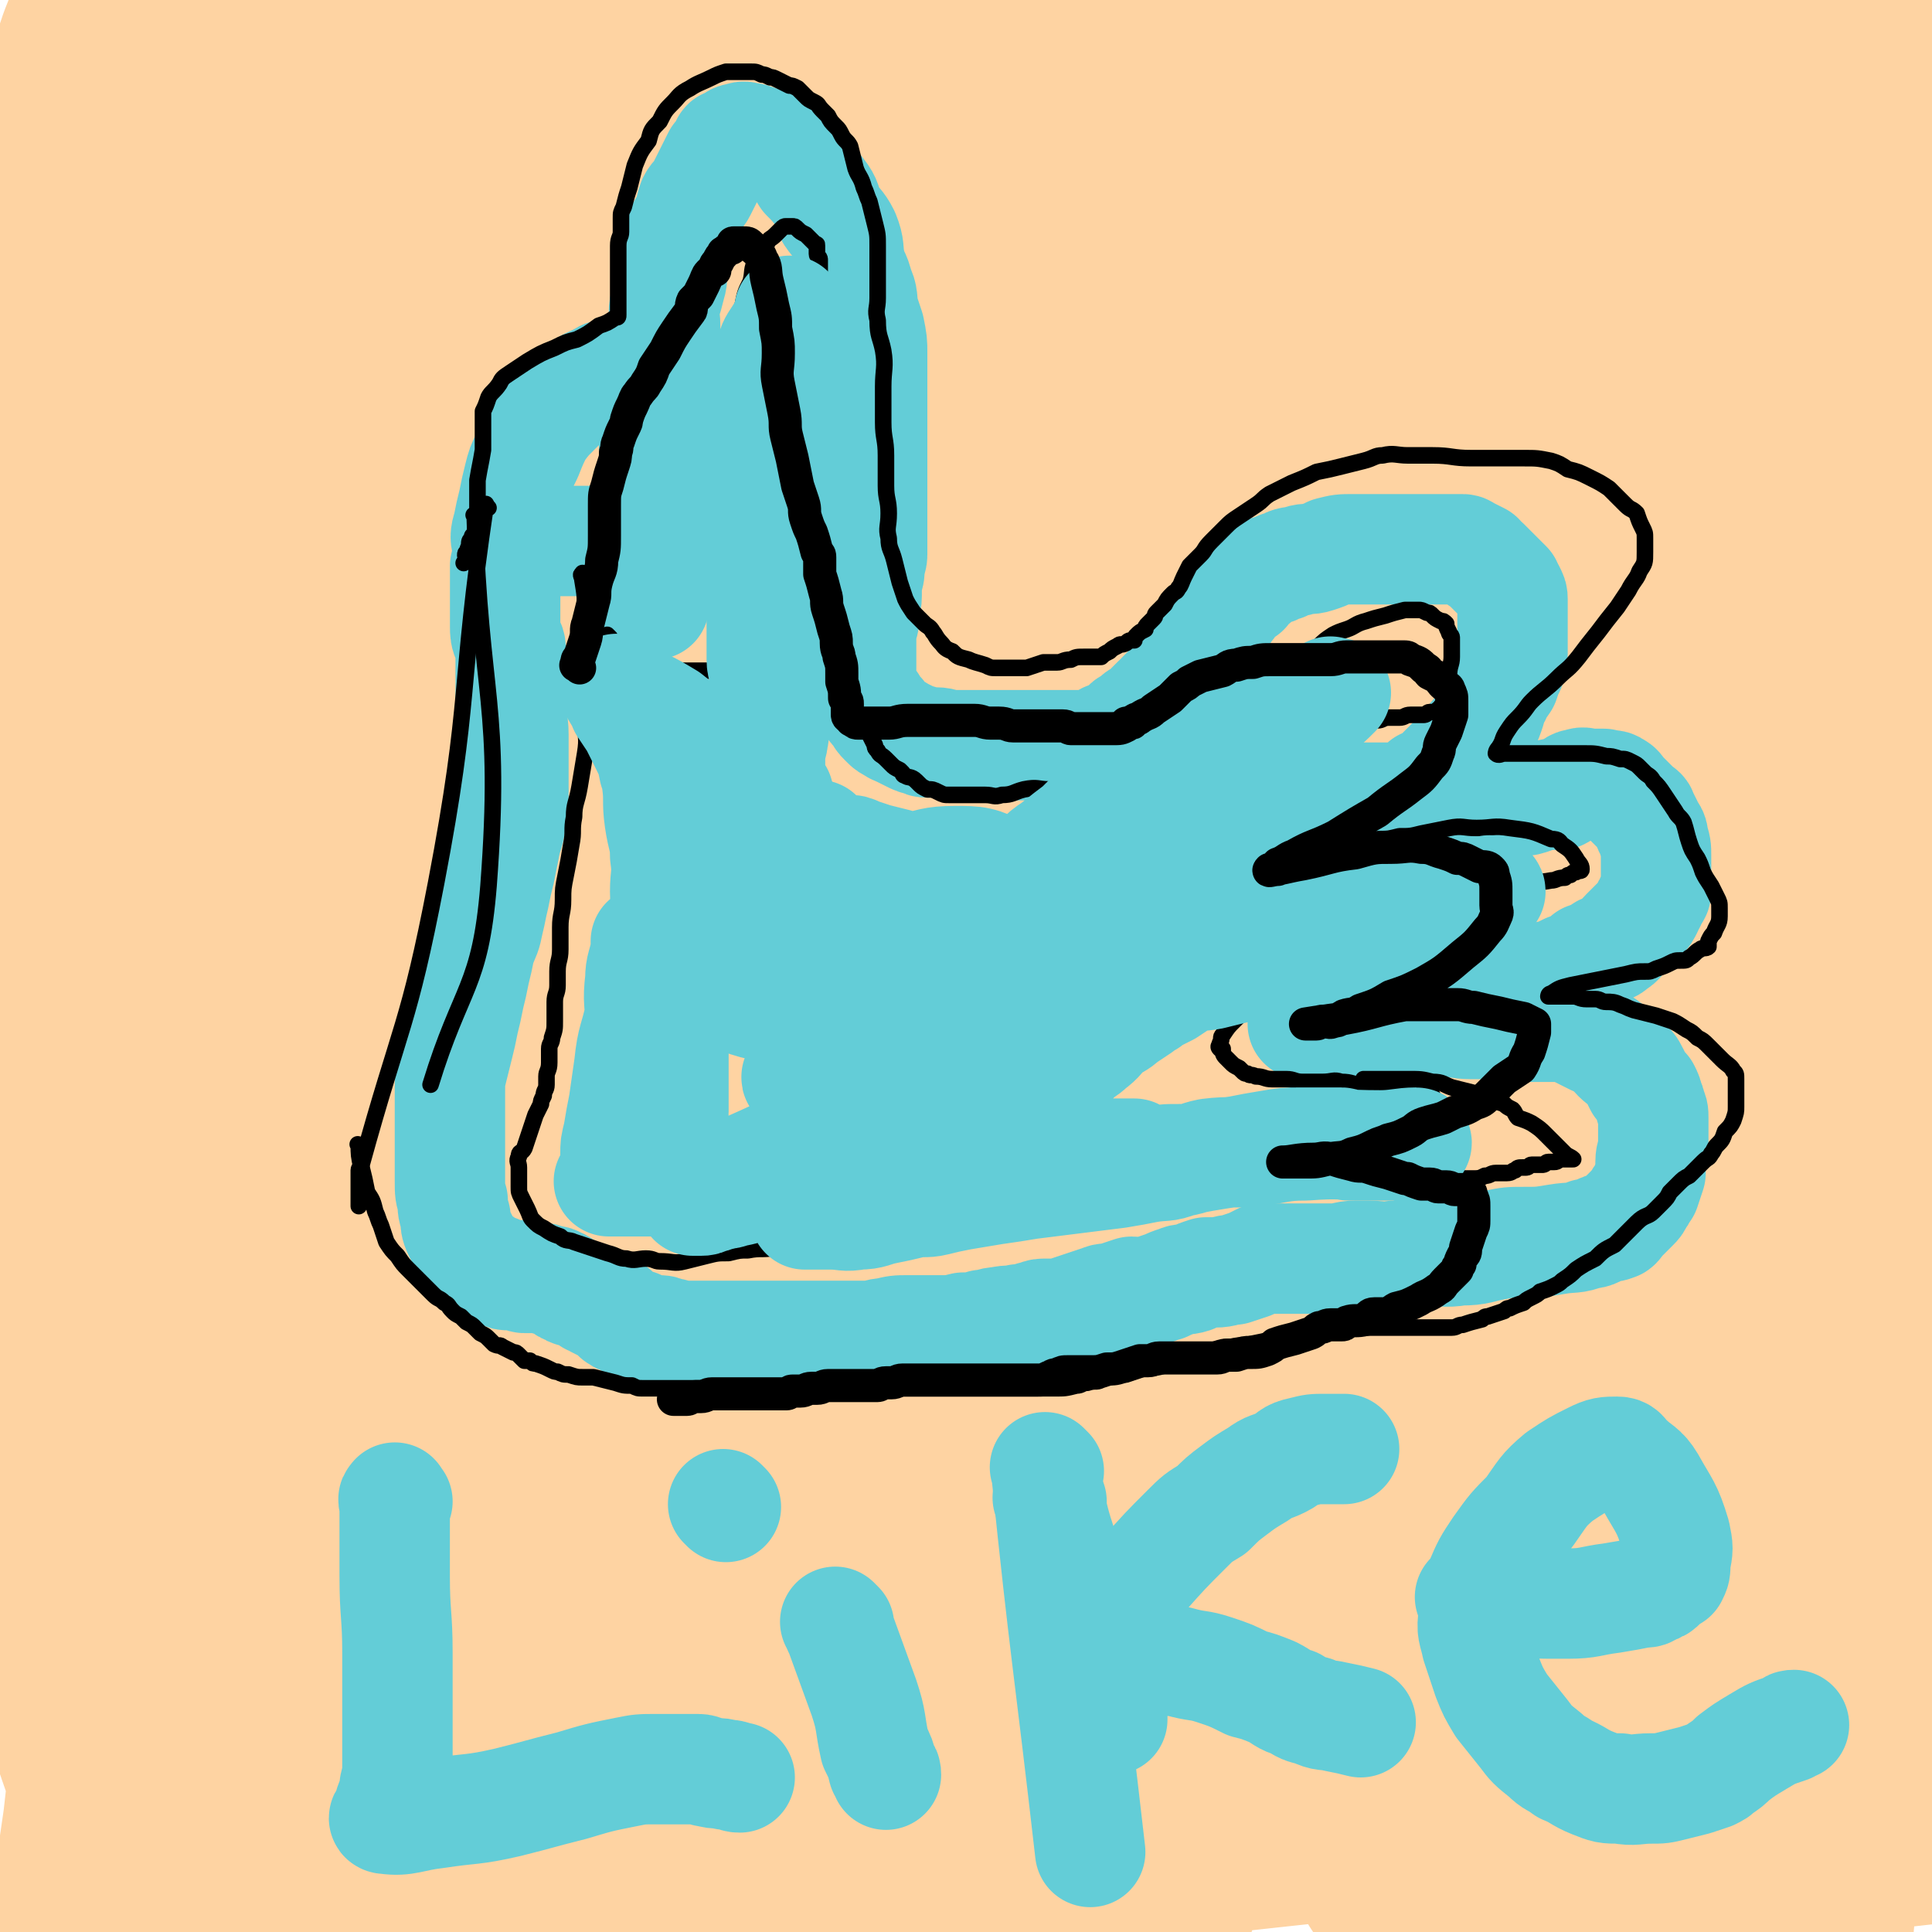
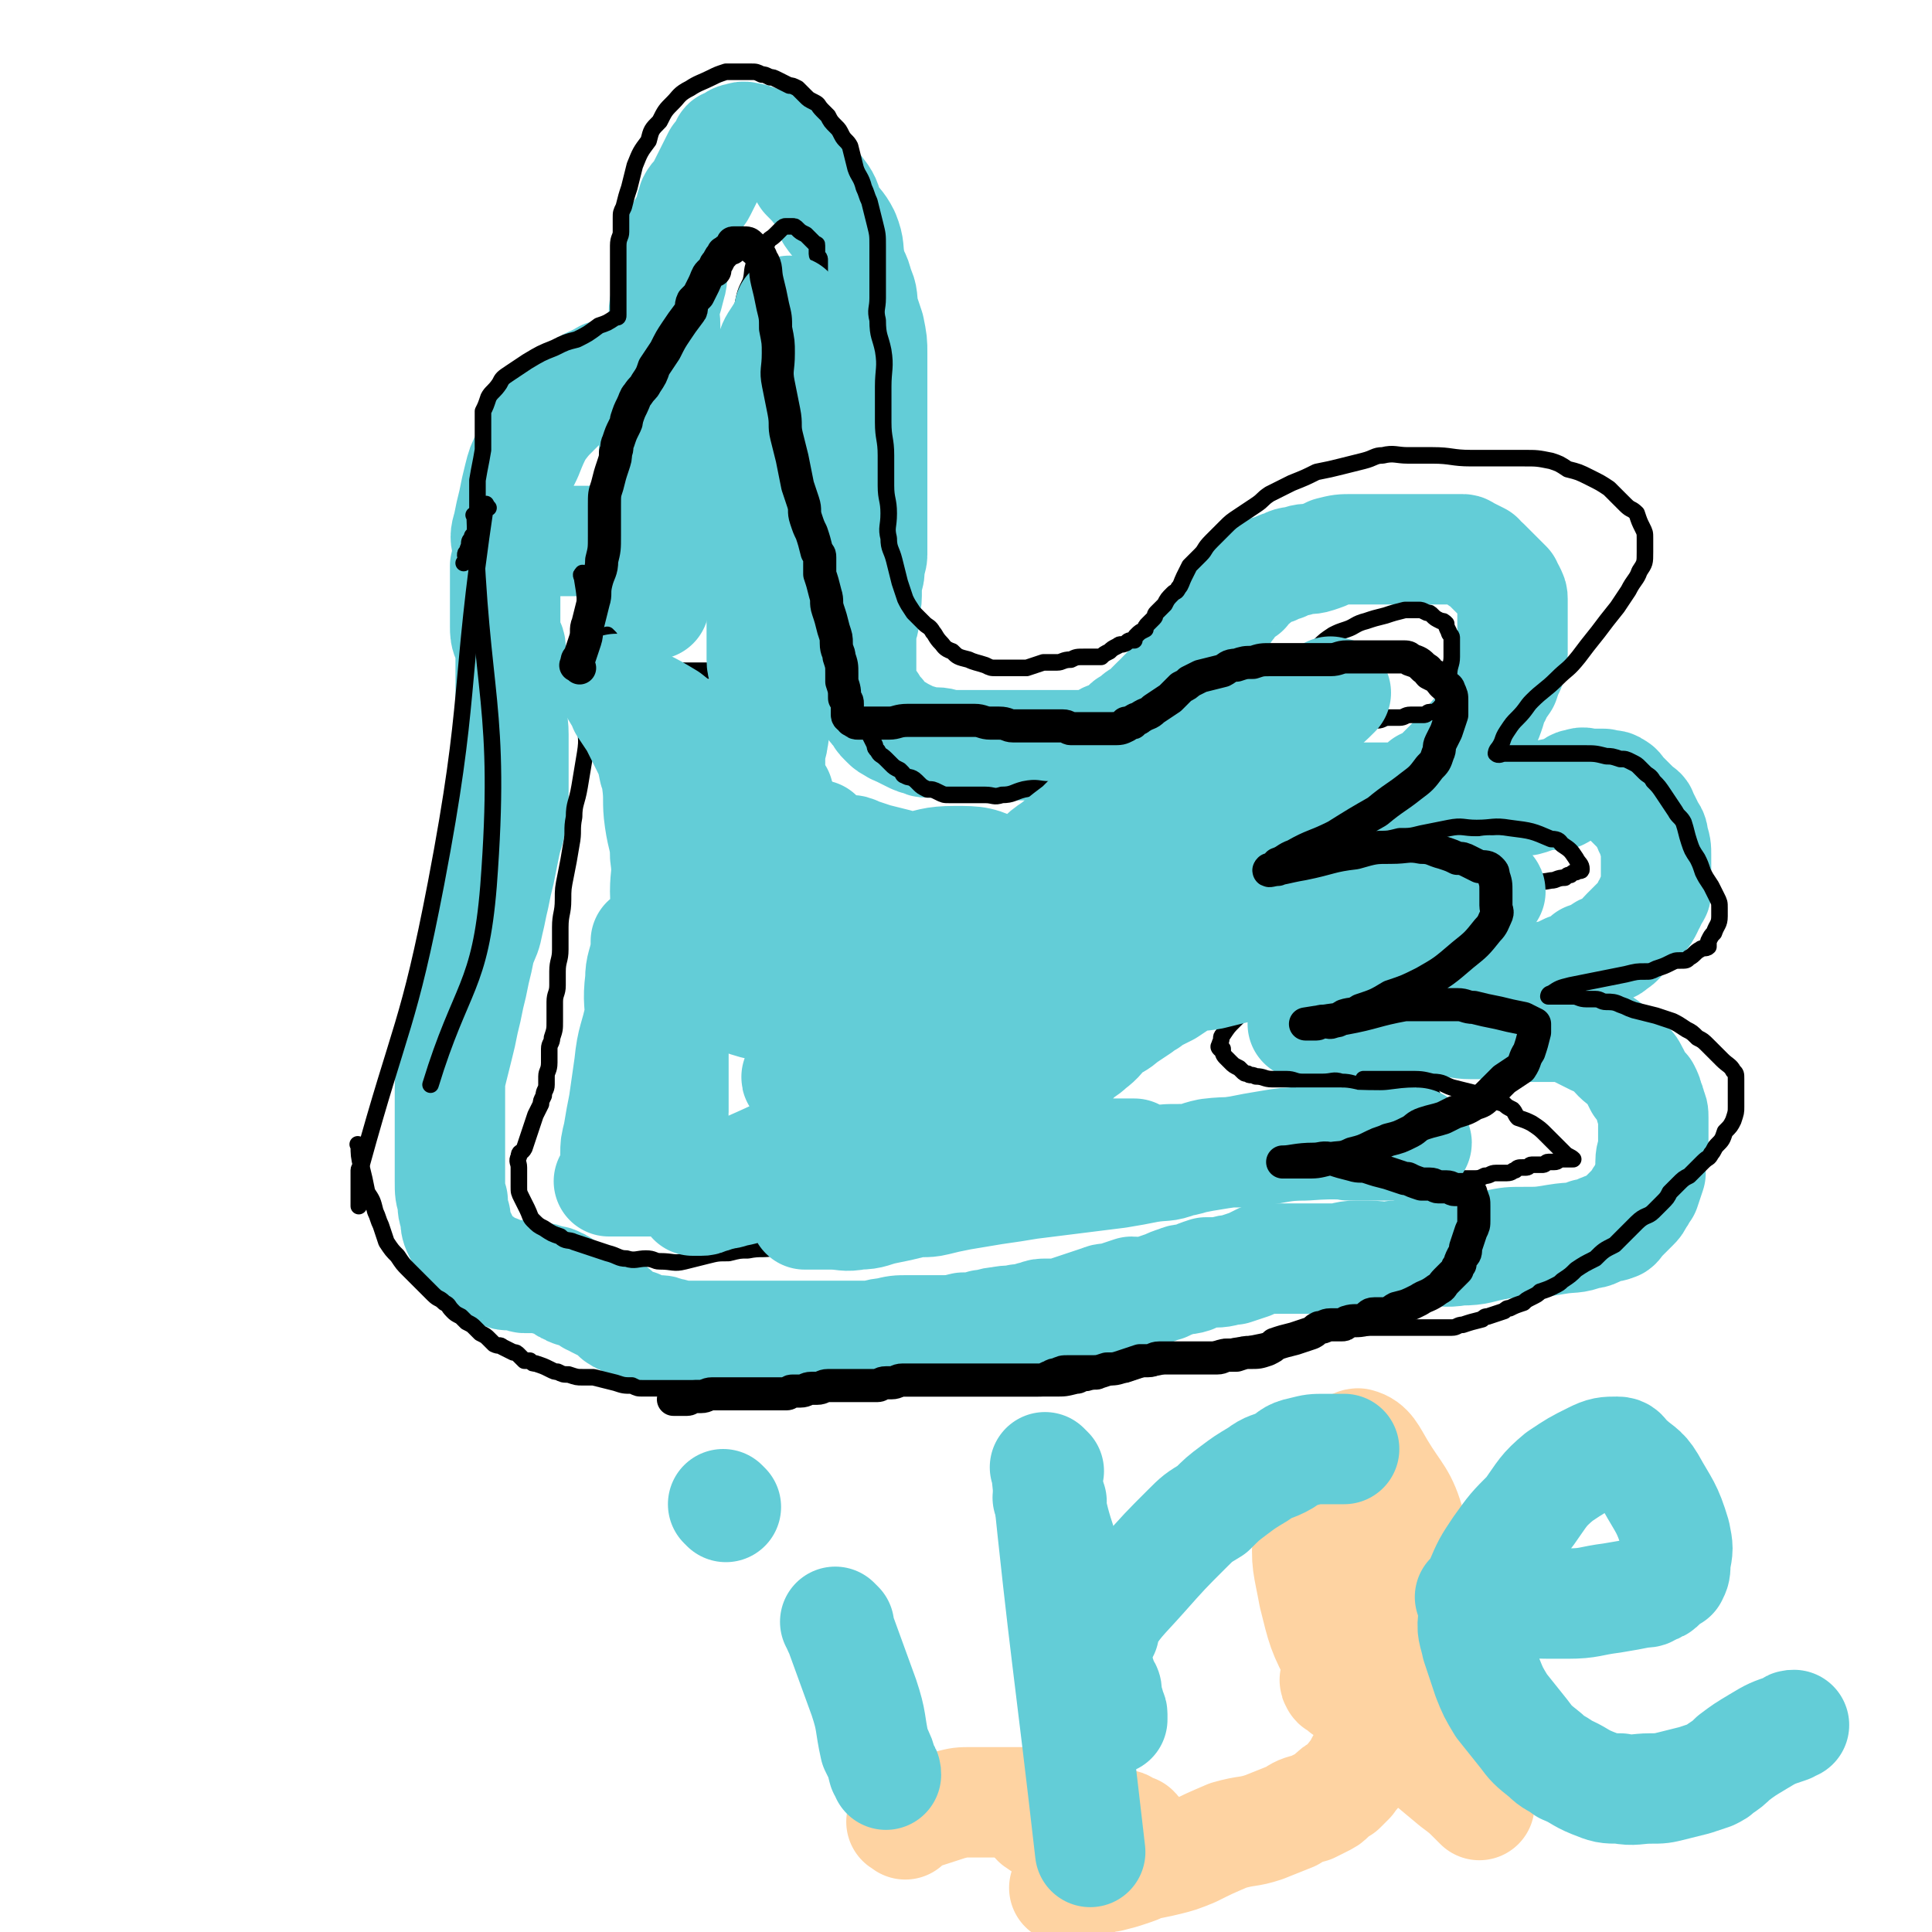
<svg xmlns="http://www.w3.org/2000/svg" viewBox="0 0 700 700" version="1.1">
  <g fill="none" stroke="#FED3A2" stroke-width="40" stroke-linecap="round" stroke-linejoin="round">
    <path d="M328,661c-1,-1 -2,-1 -1,-1 7,-3 8,-3 17,-6 4,-1 4,-1 8,-1 4,0 4,0 8,0 2,0 2,0 5,0 2,0 2,0 5,0 2,0 2,0 3,0 2,0 2,0 4,0 2,0 2,0 3,0 1,0 1,0 2,0 " />
    <path d="M377,661c-1,-1 -2,-1 -1,-1 4,-1 5,0 10,0 4,0 4,0 9,0 3,0 3,0 7,0 2,0 2,0 4,1 2,0 2,1 3,2 1,0 1,0 2,0 1,1 1,1 1,2 0,1 0,1 0,2 -1,3 -1,3 -3,6 -3,3 -4,2 -7,5 -2,2 -2,2 -5,3 -3,2 -3,1 -6,2 -1,1 -1,1 -2,2 -1,0 -1,-1 -2,-1 -1,0 -2,0 -1,0 0,-1 1,-1 3,-2 4,-1 4,-2 8,-2 3,-1 3,0 5,0 4,-1 4,-1 7,-2 3,-1 3,-1 5,-2 4,-1 5,-1 9,-2 4,-1 4,-1 9,-3 6,-3 6,-3 13,-6 7,-2 7,-1 13,-3 5,-2 5,-2 10,-4 3,-2 3,-2 7,-3 2,-1 2,-1 4,-2 2,-1 2,-1 3,-2 2,-2 2,-2 4,-3 2,-2 2,-2 3,-3 2,-3 3,-3 4,-6 3,-4 3,-4 4,-8 2,-3 1,-3 2,-5 1,-4 2,-3 2,-7 2,-5 1,-5 2,-11 1,-11 2,-11 2,-21 0,-12 0,-13 -1,-25 -1,-11 -1,-12 -4,-23 0,-3 -1,-2 -2,-5 -1,-2 -1,-2 -1,-3 -1,0 -1,0 -1,0 -1,0 -2,-1 -3,0 -5,3 -6,2 -10,7 -6,7 -7,8 -9,18 -1,10 0,11 2,22 3,12 3,13 9,24 5,11 6,11 14,20 7,8 8,7 16,14 6,5 6,5 12,10 4,3 4,3 7,6 1,1 2,2 2,2 0,0 -1,-1 -2,-2 -6,-7 -6,-7 -12,-14 -3,-4 -3,-5 -7,-9 -4,-4 -4,-4 -8,-8 -1,-1 -1,-1 -2,-2 -2,-2 -2,-2 -3,-3 -3,-3 -3,-3 -7,-5 -2,-2 -2,-2 -4,-3 -2,-1 -2,0 -3,0 -1,0 -1,0 -2,0 -1,0 -1,0 -1,0 -1,0 -2,1 -1,1 0,1 0,1 1,1 1,1 1,1 2,2 0,0 0,-1 0,-1 1,0 1,0 2,0 1,-1 1,-2 2,-3 4,-6 4,-6 6,-12 3,-9 3,-10 5,-20 1,-5 1,-5 1,-11 0,-1 1,-3 0,-2 -2,2 -4,3 -5,8 -3,8 -2,8 -3,16 -1,6 -1,6 -1,12 0,2 -1,6 0,4 8,-12 13,-14 19,-31 3,-8 1,-10 -2,-19 -3,-11 -5,-11 -11,-21 -3,-5 -4,-8 -8,-9 -2,0 -2,3 -3,7 -3,15 -3,15 -3,31 -1,14 0,14 1,29 2,12 1,13 5,24 1,4 2,7 6,7 8,-1 10,-2 18,-8 11,-7 11,-11 18,-18 " />
  </g>
  <g fill="none" stroke="#FED3A2" stroke-width="80" stroke-linecap="round" stroke-linejoin="round">
-     <path d="M416,686c-1,-1 -1,-1 -1,-1 -4,-5 -4,-5 -7,-10 -15,-27 -17,-26 -29,-54 -10,-25 -11,-25 -14,-51 -4,-29 -3,-30 -1,-60 2,-27 4,-27 8,-54 3,-21 3,-21 6,-43 1,-8 4,-15 1,-17 -3,-1 -9,4 -14,11 -25,29 -24,30 -46,61 -29,42 -30,42 -57,85 -24,39 -26,39 -45,80 -10,19 -8,20 -13,41 -2,7 -3,17 -1,14 7,-13 10,-23 19,-47 24,-65 17,-69 47,-131 40,-81 41,-82 95,-156 46,-63 50,-61 105,-118 33,-35 36,-32 71,-66 10,-9 24,-23 19,-20 -13,8 -31,19 -57,44 -53,52 -54,51 -101,109 -46,58 -46,59 -85,122 -34,57 -34,57 -61,117 -34,77 -33,77 -61,156 -16,45 -11,48 -26,91 0,2 -4,3 -4,1 -2,-29 -3,-32 0,-64 8,-85 0,-88 20,-171 29,-116 21,-123 79,-227 62,-112 72,-111 162,-205 64,-68 121,-94 146,-119 11,-11 -40,19 -73,45 -45,37 -44,39 -83,81 -41,43 -43,43 -78,91 -35,46 -33,48 -62,98 -27,46 -27,46 -49,94 -14,29 -12,29 -23,59 -2,7 -5,15 -3,14 3,-4 8,-11 15,-24 17,-32 13,-34 32,-65 38,-62 34,-67 82,-120 53,-59 57,-58 120,-105 37,-28 40,-26 81,-46 11,-5 19,-8 23,-4 4,4 -2,12 -9,21 -23,31 -25,30 -51,59 -30,33 -30,33 -60,66 -33,35 -35,34 -67,70 -24,25 -24,25 -45,53 -15,18 -14,18 -27,37 -5,8 -5,8 -10,16 -1,0 -2,1 -1,1 18,-15 19,-15 38,-30 54,-42 51,-47 108,-84 54,-34 55,-34 113,-57 46,-18 52,-18 97,-24 5,-1 5,5 4,11 -7,22 -8,23 -21,44 -24,34 -26,33 -53,64 -36,42 -37,40 -73,81 -33,38 -32,38 -64,77 -26,31 -27,30 -52,62 -13,17 -11,18 -23,37 -3,4 -9,11 -6,9 10,-11 14,-21 33,-36 40,-32 40,-33 85,-59 50,-28 50,-28 103,-48 36,-13 37,-11 75,-20 6,-1 10,-3 13,-1 3,2 2,7 -1,11 -16,17 -17,19 -38,32 -41,26 -42,25 -87,45 -41,18 -41,18 -83,33 -25,9 -26,8 -51,15 -21,5 -21,5 -42,8 -3,1 -4,0 -7,-1 -1,0 0,-1 0,-1 10,-12 7,-16 20,-23 37,-21 39,-21 80,-33 46,-13 47,-11 95,-16 44,-4 44,-5 88,-3 14,1 19,1 27,8 3,3 0,9 -6,13 -23,16 -25,16 -53,27 -48,18 -49,15 -98,31 -43,14 -43,14 -85,28 -46,16 -46,15 -93,30 -21,6 -21,6 -42,13 -4,1 -8,3 -8,2 -1,-1 3,-3 6,-5 31,-20 30,-23 63,-39 50,-24 50,-25 103,-41 44,-13 45,-10 90,-17 24,-4 24,-2 48,-3 3,0 9,-1 7,0 -13,5 -18,8 -36,13 -40,10 -41,8 -82,16 -50,10 -50,9 -100,20 -52,12 -91,25 -103,26 -8,2 31,-11 63,-20 63,-18 63,-19 127,-33 57,-13 57,-13 114,-22 39,-6 40,-4 79,-10 7,-1 16,-3 13,-2 -7,2 -16,4 -33,8 -38,9 -38,8 -76,17 -57,12 -57,12 -114,24 -48,11 -48,11 -96,21 -27,6 -27,6 -54,11 -6,2 -11,3 -12,3 -2,0 3,-1 6,-2 38,-11 38,-13 77,-21 63,-13 63,-15 128,-21 67,-6 68,-5 135,-4 30,1 31,3 59,8 3,0 5,3 4,4 -14,7 -17,10 -35,14 -40,8 -41,6 -81,11 -56,6 -56,6 -112,12 -47,5 -47,6 -94,11 -28,3 -28,3 -57,6 -5,1 -15,4 -11,2 20,-9 28,-14 59,-24 56,-16 56,-17 114,-28 49,-9 50,-8 100,-12 28,-3 28,-1 56,-2 4,0 8,-1 7,0 -2,1 -6,2 -13,4 -34,8 -34,9 -69,15 -52,9 -52,7 -104,15 -44,7 -43,8 -87,15 -20,4 -20,3 -40,6 -3,1 -6,2 -5,2 1,-2 4,-5 9,-7 42,-18 41,-21 84,-34 54,-18 55,-16 110,-28 51,-11 52,-10 103,-18 21,-4 21,-4 42,-6 1,0 3,0 3,0 -2,0 -3,0 -6,1 -36,7 -36,8 -73,15 -55,9 -55,8 -110,17 -55,8 -55,8 -109,17 -35,5 -35,6 -69,11 -14,2 -22,5 -28,2 -3,-2 4,-8 10,-13 31,-22 30,-24 64,-42 41,-21 42,-21 85,-37 43,-15 44,-15 88,-27 39,-10 39,-9 78,-18 10,-2 23,-5 20,-4 -7,0 -20,3 -40,7 -38,7 -38,7 -76,14 -43,8 -43,8 -86,17 -41,9 -41,9 -82,19 -28,8 -28,8 -56,16 -21,5 -21,6 -42,10 -7,2 -16,4 -13,3 8,-6 16,-11 34,-18 41,-16 41,-16 83,-28 39,-12 39,-13 80,-20 41,-6 41,-5 82,-6 19,-1 19,-1 37,3 10,3 15,3 19,12 5,8 3,12 -2,22 -8,16 -10,15 -23,29 -14,16 -15,15 -30,30 -14,14 -14,15 -28,29 -6,7 -7,6 -13,14 -1,1 -2,3 0,4 4,1 6,1 12,0 24,-4 24,-5 48,-10 24,-5 24,-6 48,-10 28,-4 28,-5 56,-7 18,-2 18,-1 36,0 4,0 6,-1 8,1 2,2 3,5 1,7 -6,9 -6,11 -16,16 -23,11 -24,10 -49,15 -31,7 -31,5 -63,9 -16,2 -16,1 -33,2 -2,0 -6,0 -4,0 17,-5 21,-6 42,-11 28,-5 28,-5 56,-9 26,-4 26,-4 51,-7 8,-1 20,-3 17,-1 -7,4 -18,7 -37,11 -25,6 -25,4 -50,8 -20,4 -20,4 -40,7 -7,2 -14,3 -15,3 0,0 6,0 12,-1 29,-4 29,-5 59,-10 26,-4 26,-4 52,-7 17,-2 18,0 35,-2 8,-1 15,-1 16,-4 1,-2 -6,-2 -13,-6 -7,-3 -7,-3 -14,-8 -8,-6 -9,-5 -16,-13 -9,-10 -10,-10 -17,-22 -9,-15 -10,-15 -15,-31 -7,-17 -7,-17 -9,-35 -3,-19 -2,-19 -1,-38 1,-22 1,-22 4,-44 4,-18 5,-18 10,-35 4,-14 3,-15 7,-29 3,-10 4,-10 8,-19 1,-5 3,-12 3,-9 2,11 4,19 1,38 -5,28 -8,28 -17,56 -10,33 -13,32 -22,65 -9,31 -9,31 -15,62 -5,26 -4,26 -6,52 -1,14 -1,14 0,27 0,2 1,6 2,4 2,-18 1,-21 3,-42 3,-27 4,-27 6,-54 4,-37 3,-37 7,-74 4,-40 4,-40 10,-80 5,-37 6,-37 12,-74 5,-37 5,-37 10,-73 4,-26 5,-26 9,-53 2,-18 2,-18 4,-37 1,-7 1,-7 2,-13 0,-1 0,-2 0,-1 4,15 8,16 9,33 1,35 -2,35 -4,70 -1,36 -1,36 -3,72 -3,57 -4,57 -6,114 -3,49 -3,49 -4,98 -1,46 -1,46 -1,92 0,26 0,26 0,52 0,7 1,14 2,15 0,0 0,-6 0,-12 3,-32 3,-32 5,-64 3,-41 4,-41 4,-82 1,-41 0,-41 -1,-82 -1,-43 -1,-43 -3,-85 -3,-41 -5,-41 -8,-82 -3,-34 -3,-34 -4,-69 -2,-34 -2,-34 -2,-68 0,-18 1,-17 2,-35 0,-7 0,-14 1,-14 1,0 2,6 2,13 1,24 2,25 1,49 -2,38 -3,38 -8,75 -7,42 -8,42 -17,84 -9,47 -9,47 -19,94 -9,42 -10,42 -18,85 -5,23 -5,23 -9,46 -1,6 -1,11 -1,12 -1,0 -2,-5 -2,-10 -3,-30 -4,-30 -5,-61 -2,-41 -2,-41 -1,-82 1,-45 2,-45 5,-89 4,-47 4,-47 9,-94 5,-54 8,-54 12,-109 3,-38 3,-38 1,-75 -1,-18 -2,-19 -7,-35 -1,-2 -4,-2 -5,-1 -8,7 -7,9 -13,18 -15,23 -14,23 -29,46 -21,32 -21,31 -42,63 -24,36 -25,35 -47,72 -18,30 -19,30 -34,61 -8,18 -7,19 -12,38 -2,6 -1,6 -2,13 0,0 0,1 0,1 2,-3 2,-4 4,-7 10,-15 10,-16 21,-30 21,-28 21,-27 43,-54 25,-29 26,-28 50,-58 20,-24 20,-24 38,-50 14,-19 15,-19 25,-39 8,-14 7,-15 12,-30 2,-6 1,-6 1,-13 0,-2 0,-3 -1,-3 -4,-2 -5,-2 -9,-1 -23,6 -23,7 -47,15 -35,13 -34,14 -69,27 -44,17 -44,17 -88,33 -29,11 -29,11 -58,22 -8,2 -17,6 -15,5 2,-2 11,-6 22,-11 36,-18 35,-19 71,-35 43,-19 43,-18 87,-35 41,-15 41,-15 83,-29 34,-10 34,-10 69,-18 11,-3 17,-5 24,-4 2,0 -3,4 -6,6 -24,14 -25,14 -50,27 -39,20 -40,18 -77,39 -39,22 -39,22 -76,47 -32,22 -33,22 -63,47 -24,20 -24,20 -45,43 -13,14 -14,15 -23,32 -4,8 -5,9 -4,18 1,8 1,11 8,16 9,8 11,7 24,10 21,4 21,3 42,3 24,1 24,-1 47,-1 22,0 22,0 44,1 18,1 18,1 37,3 17,2 18,1 35,4 7,2 8,2 15,6 4,4 7,5 6,10 0,8 -1,10 -8,17 -18,18 -20,18 -43,32 -33,21 -34,20 -69,38 -35,18 -35,18 -72,34 -29,13 -29,13 -59,24 -17,7 -17,7 -35,11 -3,1 -4,1 -6,0 -1,0 0,-1 1,-1 5,-12 2,-14 10,-23 21,-24 23,-22 47,-44 30,-27 31,-27 61,-55 34,-30 33,-30 67,-61 33,-29 33,-29 65,-57 26,-22 27,-22 53,-44 14,-12 13,-12 27,-24 3,-3 7,-7 7,-5 -1,7 -2,13 -8,25 -11,25 -11,26 -26,50 -22,36 -23,36 -48,70 -27,37 -28,36 -56,73 -39,50 -37,52 -78,101 -26,31 -27,30 -55,58 -17,17 -17,18 -35,33 -4,3 -5,4 -10,4 -3,0 -5,-1 -6,-4 -2,-12 -4,-14 -1,-27 7,-31 7,-32 20,-61 18,-40 20,-40 43,-78 27,-45 27,-45 57,-88 30,-44 31,-44 63,-87 28,-37 28,-37 56,-74 19,-26 19,-25 38,-51 3,-4 5,-12 5,-9 1,6 0,13 -3,26 -6,26 -7,26 -15,51 -9,29 -7,30 -19,58 -13,33 -13,33 -30,64 -20,38 -20,38 -43,74 -24,38 -24,38 -51,74 -22,29 -22,29 -48,55 -17,18 -17,20 -38,34 -6,5 -9,7 -16,4 -9,-3 -11,-6 -16,-15 -8,-19 -9,-21 -10,-42 0,-34 1,-34 8,-67 9,-41 11,-41 24,-80 15,-40 16,-40 32,-80 16,-37 16,-37 33,-74 12,-27 12,-27 26,-53 9,-17 10,-16 21,-32 2,-4 4,-7 5,-7 1,-1 1,3 0,5 -7,17 -5,18 -15,33 -21,30 -22,30 -47,57 -35,37 -37,35 -74,70 -29,29 -27,30 -57,58 -22,20 -23,20 -47,38 -7,5 -7,7 -14,9 -3,0 -4,-2 -6,-5 -6,-11 -6,-11 -9,-24 -5,-19 -5,-20 -6,-39 -2,-28 -3,-28 -1,-56 3,-33 2,-34 9,-66 9,-37 10,-37 23,-71 11,-26 11,-26 25,-50 7,-13 7,-15 17,-23 4,-2 7,-2 10,1 9,6 10,7 15,17 9,15 9,16 14,33 6,25 6,25 6,50 1,31 1,32 -4,63 -5,39 -5,39 -14,78 -10,42 -11,42 -24,83 -12,40 -13,39 -28,78 -10,26 -9,26 -21,52 -7,16 -8,15 -17,31 -1,2 -1,2 -2,3 -1,1 -2,0 -3,0 -3,-1 -4,0 -6,-2 -6,-9 -7,-10 -11,-20 -7,-23 -7,-23 -10,-47 -3,-33 -2,-33 -1,-66 2,-43 4,-43 8,-86 4,-34 4,-34 8,-68 4,-37 6,-37 10,-73 2,-20 2,-20 2,-40 0,-5 0,-14 -1,-10 -7,16 -8,25 -16,50 -13,42 -14,41 -26,84 -15,49 -16,48 -28,98 -9,38 -8,38 -14,77 -3,24 -3,24 -5,49 0,13 1,13 1,26 -1,10 -1,10 -2,20 -1,6 -1,6 -3,12 -1,3 -2,2 -3,5 -1,2 -1,2 -1,3 -1,0 -1,0 -1,0 -1,-15 -1,-15 -1,-30 0,-22 0,-22 0,-44 1,-22 1,-22 2,-43 0,-11 0,-11 0,-21 0,-5 0,-5 0,-10 0,-2 -1,-4 0,-4 2,0 5,1 6,4 7,17 8,18 10,37 3,32 1,33 -1,66 -3,42 -4,42 -8,84 -3,31 -4,31 -6,62 -1,16 1,16 0,31 0,6 -1,6 -2,12 0,2 0,2 0,3 0,1 -1,0 -1,0 -2,1 -3,1 -5,1 -3,-1 -4,0 -7,-3 -6,-5 -7,-5 -12,-13 -8,-13 -8,-14 -13,-28 -8,-23 -8,-23 -13,-47 -5,-28 -6,-28 -8,-56 -2,-35 1,-35 2,-71 1,-32 0,-32 3,-64 2,-22 3,-21 6,-43 1,-10 0,-24 2,-21 4,6 8,20 10,40 4,35 1,35 2,71 1,49 1,49 2,99 1,43 0,43 2,86 1,31 2,31 3,62 0,23 1,23 -1,46 -2,16 -3,16 -7,32 0,3 0,4 -2,7 -1,1 -1,2 -2,2 -1,0 -1,0 -1,-1 -2,-25 -4,-26 -4,-51 1,-34 1,-35 6,-69 3,-28 4,-28 10,-55 6,-25 5,-25 13,-49 8,-22 9,-22 19,-43 8,-16 9,-16 19,-30 4,-8 4,-8 11,-14 4,-3 5,-6 10,-5 7,2 11,2 14,10 11,26 11,28 14,57 2,29 -1,29 -4,58 -2,26 -2,26 -6,53 -2,18 -1,18 -5,36 -2,9 -3,8 -7,17 -1,2 -1,3 -2,5 0,1 -1,0 -1,0 -5,-7 -8,-7 -10,-15 -5,-21 -4,-22 -4,-44 0,-25 0,-25 3,-51 3,-20 3,-20 7,-41 4,-14 4,-14 8,-28 1,-2 0,-6 2,-4 6,6 9,8 13,19 9,28 8,30 12,59 6,32 5,32 8,63 3,27 3,27 4,53 1,19 1,19 -1,38 -1,5 -1,5 -3,11 0,0 -1,0 -1,1 -5,0 -6,1 -9,-1 -12,-7 -14,-7 -22,-18 -14,-18 -14,-19 -23,-39 -11,-24 -11,-24 -19,-48 -9,-30 -8,-30 -15,-60 -5,-25 -5,-25 -10,-50 -4,-23 -3,-24 -7,-47 -3,-23 -4,-23 -5,-45 -2,-26 -1,-27 -1,-53 0,-28 0,-28 3,-56 2,-27 3,-27 7,-53 5,-25 6,-25 11,-50 4,-20 4,-20 9,-39 2,-10 2,-10 6,-19 2,-8 3,-8 6,-16 3,-7 2,-7 6,-14 5,-9 5,-9 11,-19 6,-10 6,-10 13,-20 5,-8 5,-8 9,-16 3,-4 3,-4 5,-7 0,-1 0,-1 0,-1 -11,7 -12,6 -22,14 -21,18 -22,18 -40,39 -20,25 -20,25 -37,53 -13,21 -13,21 -22,43 -4,11 -4,12 -4,24 -1,13 0,13 1,27 1,9 1,9 4,17 0,3 1,3 3,4 2,2 2,2 4,2 4,0 4,0 7,-2 6,-5 6,-5 11,-11 6,-10 5,-10 11,-21 9,-19 8,-19 19,-37 13,-25 14,-24 28,-48 13,-22 14,-21 26,-42 8,-13 7,-14 14,-28 3,-8 4,-8 6,-17 2,-6 2,-6 3,-13 1,-5 1,-5 0,-10 0,-4 -1,-4 -2,-8 -2,-3 -2,-3 -4,-6 -3,-2 -3,-2 -6,-3 -5,-3 -5,-4 -10,-4 -9,-1 -10,-2 -19,0 -16,4 -16,4 -31,10 -14,6 -13,8 -27,15 -7,4 -7,5 -14,9 -5,2 -5,2 -10,4 -3,1 -5,2 -6,2 -1,-1 1,-3 3,-5 2,-3 2,-2 4,-4 5,-5 5,-5 10,-9 11,-10 10,-11 22,-19 11,-8 12,-7 24,-13 11,-5 11,-5 22,-8 10,-3 10,-3 20,-4 12,-2 13,-1 25,-3 11,-2 11,-3 22,-4 8,-2 9,-1 17,-2 1,0 3,0 2,0 -3,-2 -5,-4 -10,-4 -15,-3 -15,-4 -30,-3 -21,2 -21,3 -42,9 -18,5 -17,6 -34,13 -10,4 -10,4 -20,9 -3,1 -3,1 -6,2 -1,1 -1,0 -2,2 -2,3 -1,3 -2,7 -2,7 -2,7 -4,14 -2,6 -3,6 -5,12 -2,9 -1,9 -2,19 -1,10 -1,10 -1,20 0,11 1,11 1,22 1,11 1,11 1,22 0,10 0,10 0,19 0,8 0,8 0,16 0,6 1,6 1,12 0,4 0,4 0,8 0,1 1,3 0,2 -2,-1 -4,-2 -6,-6 -4,-8 -4,-8 -6,-17 -2,-11 -3,-11 -3,-22 -1,-16 0,-17 0,-33 0,-12 1,-12 0,-23 -1,-12 -3,-11 -3,-23 -1,-8 -1,-9 0,-17 1,-12 1,-12 4,-24 2,-12 2,-12 5,-23 2,-8 2,-8 6,-17 2,-5 2,-5 4,-11 2,-5 2,-5 4,-11 1,-2 1,-2 2,-4 1,-2 1,-2 2,-3 0,-1 0,-1 1,-2 1,-1 1,-1 2,-2 1,-1 0,-1 1,-2 1,-1 1,-1 2,-1 0,-1 0,-1 0,-1 1,-1 1,-2 2,-2 5,-2 6,-2 11,-2 11,-1 11,-1 23,0 13,1 13,2 26,3 18,2 18,2 35,3 19,2 19,2 37,3 16,2 16,2 31,4 15,2 15,2 31,5 11,1 11,1 23,3 9,2 9,3 18,4 7,2 7,1 14,2 2,0 2,1 4,1 1,0 2,0 2,0 -2,0 -3,1 -5,1 -18,1 -18,0 -35,1 -24,3 -24,3 -49,8 -26,4 -26,4 -51,10 -26,6 -26,7 -52,13 -24,5 -24,5 -48,9 -3,1 -7,0 -6,0 6,0 11,0 21,1 18,2 18,2 36,4 22,2 22,4 43,5 25,1 25,0 50,-1 27,-1 27,-1 55,-5 27,-4 27,-5 54,-11 26,-6 26,-6 52,-12 22,-5 22,-6 44,-11 16,-3 16,-3 32,-5 10,-1 10,-1 20,-1 6,0 6,0 12,0 2,0 2,0 4,0 0,0 0,0 1,0 0,1 0,2 -1,3 -13,12 -12,13 -27,24 -36,26 -37,24 -74,49 -47,32 -47,31 -92,66 -40,30 -41,29 -77,63 -25,23 -23,25 -46,50 -10,12 -10,12 -20,23 -1,1 -2,1 -2,2 0,0 0,0 1,0 16,-10 18,-8 32,-20 32,-25 30,-27 60,-54 35,-31 34,-31 70,-61 35,-30 36,-29 72,-58 20,-16 20,-15 39,-33 7,-5 6,-6 11,-12 1,-2 3,-4 2,-4 -3,-2 -5,-2 -10,0 -35,13 -37,11 -70,30 -46,26 -45,28 -88,59 -36,28 -36,28 -70,59 -17,15 -15,17 -30,34 -4,4 -9,11 -8,8 5,-12 8,-21 20,-38 18,-26 19,-26 40,-49 36,-40 36,-41 75,-78 26,-25 27,-24 55,-48 14,-12 15,-11 29,-23 3,-2 5,-5 4,-4 -1,2 -2,5 -6,10 -17,21 -17,21 -36,40 -33,34 -35,33 -68,67 -30,31 -31,30 -58,63 -20,26 -20,27 -36,55 -5,8 -4,9 -6,18 0,2 0,3 1,4 3,2 3,4 7,3 14,-3 16,-2 29,-9 30,-16 29,-18 57,-36 34,-22 34,-22 69,-44 32,-21 31,-21 64,-41 30,-17 30,-17 61,-33 20,-11 20,-11 40,-20 17,-8 17,-7 34,-15 17,-8 17,-8 34,-16 18,-10 19,-9 37,-19 14,-8 14,-9 27,-18 8,-5 8,-5 16,-11 4,-2 4,-2 7,-5 1,-1 1,-1 2,-2 1,-1 1,-1 2,-1 0,0 1,0 1,0 1,0 1,-1 1,0 3,3 4,3 5,8 3,6 2,7 3,13 2,10 1,10 2,19 1,14 2,14 2,28 1,12 0,12 0,24 0,14 0,14 -1,28 -1,15 -2,15 -4,29 -2,13 -2,13 -5,26 -1,9 -1,9 -3,19 -1,4 -3,10 -3,9 0,-4 1,-10 2,-20 3,-15 4,-15 8,-30 3,-18 4,-18 7,-35 3,-19 4,-19 6,-38 1,-16 0,-16 0,-33 0,-11 -1,-11 -1,-23 -1,-11 -1,-10 -1,-21 0,-5 0,-5 0,-10 0,-3 0,-7 0,-6 0,3 0,7 0,14 1,12 2,12 2,25 0,22 0,22 -1,44 -1,24 -2,24 -4,48 -1,20 -2,20 -4,41 -1,10 0,10 -1,21 0,4 0,4 0,8 0,0 0,1 0,1 -1,-13 -3,-14 -2,-27 1,-21 3,-21 6,-42 3,-20 4,-20 7,-40 2,-15 2,-15 2,-30 0,-7 -1,-7 -2,-15 -1,-4 0,-4 -1,-9 0,-1 -1,-3 -1,-2 -1,1 -1,3 -1,6 0,14 0,14 1,27 1,15 2,15 3,30 2,13 1,13 2,26 1,12 3,12 3,24 1,13 0,13 0,25 -1,17 -1,17 -2,34 -2,23 -3,23 -4,47 -3,24 -3,24 -4,49 -2,22 -2,22 -3,44 0,13 0,13 0,26 0,7 0,7 0,15 0,8 1,8 1,16 0,9 0,9 1,18 1,21 1,21 2,41 2,21 1,21 4,42 1,19 2,19 4,37 2,12 2,12 4,24 2,8 2,8 4,16 0,2 0,2 0,4 0,3 0,3 0,6 1,9 2,9 2,17 1,11 -1,11 0,22 0,6 2,6 2,11 0,4 -1,4 -1,9 0,0 0,0 0,0 0,1 0,1 -1,1 -1,0 -1,0 -2,-1 -2,-2 -2,-2 -3,-5 -2,-4 -1,-4 -2,-8 -1,-4 -2,-4 -2,-9 -2,-14 -2,-14 -3,-28 -2,-25 -3,-25 -4,-49 -2,-27 -2,-27 -2,-54 -1,-29 -1,-29 -1,-59 0,-24 0,-24 0,-48 0,-23 0,-23 0,-47 0,-26 1,-26 1,-52 0,-25 0,-25 -1,-49 -1,-20 -1,-20 -1,-39 -1,-17 -1,-17 -1,-33 -1,-16 -1,-16 -1,-32 -1,-12 0,-12 -1,-24 -1,-11 -1,-11 -2,-21 -1,-8 -1,-8 -1,-15 0,-5 0,-5 0,-10 0,-2 0,-2 0,-5 0,-2 0,-4 0,-3 0,6 -1,9 -1,17 0,19 0,19 0,37 -1,22 -1,22 -2,44 -1,28 -1,29 -2,57 -1,25 -2,25 -4,49 -2,34 -2,34 -4,69 -2,27 -2,27 -2,55 0,22 1,22 1,44 1,14 1,14 1,27 0,14 0,14 0,27 0,16 0,16 -1,32 -1,13 -2,13 -2,26 -1,15 0,15 -1,30 -1,14 -1,14 -1,28 -1,5 -1,5 -1,11 0,3 1,6 0,7 0,0 -1,-3 -2,-5 -3,-12 -4,-12 -6,-23 -5,-28 -5,-28 -10,-56 -5,-31 -5,-31 -9,-63 -3,-26 -3,-26 -6,-52 -2,-21 -2,-21 -4,-43 -3,-22 -4,-22 -4,-44 -1,-34 -2,-34 0,-68 3,-35 4,-35 11,-70 6,-30 8,-29 16,-59 5,-18 5,-18 10,-36 3,-10 3,-11 5,-21 3,-9 2,-9 5,-18 2,-6 2,-5 4,-11 1,-5 0,-5 2,-10 2,-7 2,-7 4,-14 2,-7 2,-7 5,-14 0,-2 2,-5 2,-4 0,4 -2,7 -3,15 -2,13 -2,13 -3,27 -2,18 -1,18 -3,36 -1,18 -2,18 -3,36 -1,15 -1,15 -2,30 -1,17 -1,17 -2,34 -1,15 -1,15 -2,30 -2,25 -2,25 -3,51 -2,25 -2,25 -3,50 -1,19 -1,19 -2,38 -1,15 -1,15 -2,30 -1,5 -1,5 -1,10 0,2 1,4 0,5 0,0 -1,-1 -2,-2 -6,-4 -7,-3 -12,-9 -11,-12 -12,-12 -20,-26 -13,-20 -13,-20 -22,-42 -9,-22 -8,-22 -15,-45 -6,-22 -7,-22 -12,-44 -6,-26 -6,-26 -10,-51 -6,-29 -4,-30 -10,-58 -4,-19 -4,-20 -11,-38 -5,-14 -4,-14 -12,-26 -6,-11 -7,-11 -16,-20 -10,-10 -10,-11 -21,-19 -16,-11 -16,-12 -34,-19 -24,-9 -24,-9 -49,-14 -22,-4 -22,-3 -45,-5 -20,-1 -20,-2 -40,-1 -16,1 -16,1 -32,3 -19,4 -19,4 -37,10 -21,7 -21,7 -42,16 -18,9 -18,8 -36,18 -14,8 -14,9 -27,18 -12,8 -12,7 -24,16 -7,5 -7,5 -14,11 -3,2 -3,2 -5,4 -1,1 -1,1 -2,2 -1,1 -2,1 -1,2 1,0 2,0 5,0 13,-1 13,0 26,-2 29,-7 28,-8 57,-17 36,-10 36,-11 73,-22 36,-10 36,-11 73,-19 53,-11 53,-12 106,-19 42,-5 43,-5 86,-6 33,-1 33,-1 67,1 26,1 26,1 51,4 13,2 12,3 25,7 2,0 2,0 3,1 1,1 1,1 2,2 0,0 0,0 0,1 0,1 0,1 0,1 0,1 0,1 0,1 " />
-   </g>
+     </g>
  <g fill="none" stroke="#63CDD7" stroke-width="40" stroke-linecap="round" stroke-linejoin="round">
    <path d="M237,219c-1,-1 -1,-1 -1,-1 -1,-1 0,-1 0,-1 0,-3 0,-3 0,-7 0,-3 0,-3 0,-7 0,-3 0,-3 0,-5 0,-4 0,-4 0,-7 0,-4 0,-4 0,-8 0,-5 1,-5 1,-10 0,-4 0,-4 0,-8 0,-4 0,-4 0,-7 0,-4 1,-4 1,-8 0,-4 0,-5 0,-9 0,-3 0,-3 1,-7 1,-5 1,-5 1,-9 1,-4 1,-4 1,-7 0,-4 -1,-4 0,-8 1,-3 1,-3 2,-7 1,-3 0,-3 1,-6 1,-4 1,-4 2,-7 1,-3 0,-4 1,-7 1,-2 1,-1 2,-3 1,-3 1,-4 2,-7 1,-2 2,-2 3,-4 1,-2 1,-2 2,-4 1,-2 1,-2 2,-4 1,-2 1,-2 2,-4 1,-1 1,-1 2,-2 0,-1 0,-1 1,-2 0,-1 0,-1 1,-1 2,-1 2,-2 4,-2 2,-1 2,0 4,0 3,1 3,1 6,2 2,1 2,1 4,2 3,2 3,2 6,4 3,3 2,3 4,6 3,3 3,3 6,7 2,3 1,3 3,7 2,3 3,3 5,7 2,5 1,5 2,10 1,5 2,4 3,9 2,4 1,4 2,9 1,3 1,3 2,6 1,5 1,5 1,9 0,2 0,2 0,4 0,3 0,3 0,6 0,3 0,3 0,6 0,2 0,2 0,4 0,3 0,3 0,5 0,2 0,2 0,4 0,2 0,2 0,4 0,2 0,2 0,4 0,3 0,3 0,6 0,3 0,3 0,6 0,3 0,3 0,6 0,3 0,3 0,5 0,2 0,2 0,4 0,1 0,1 0,3 0,1 0,1 0,3 0,2 0,2 0,3 0,2 -1,2 -1,4 0,1 0,1 0,2 0,2 -1,2 -1,4 0,1 0,1 0,3 0,1 0,1 0,2 0,3 -1,3 -1,6 0,1 0,2 0,3 0,1 -1,1 -1,3 0,1 0,1 0,3 0,2 0,2 0,3 0,2 0,2 0,3 0,2 0,2 0,3 0,1 0,1 0,2 0,1 0,1 0,2 0,1 0,1 0,2 0,0 0,0 0,0 0,1 0,1 0,2 0,1 1,1 1,2 1,1 0,2 1,3 1,1 1,1 2,2 0,1 0,1 1,2 1,1 1,1 2,2 0,1 0,1 1,2 1,1 1,1 1,1 1,1 1,1 3,2 1,1 1,0 2,1 2,1 2,1 4,2 2,1 2,1 3,1 2,1 2,1 3,1 2,0 2,0 3,0 3,0 3,1 6,1 2,0 2,0 4,0 2,0 2,0 4,0 2,0 2,0 3,0 2,0 2,0 3,0 2,0 2,0 3,0 2,0 2,0 3,0 2,0 2,0 3,0 2,0 2,0 4,0 1,0 1,0 3,0 2,0 2,0 3,0 0,0 0,0 1,0 1,0 1,0 2,0 1,0 1,0 2,0 1,0 1,0 2,0 1,0 1,0 2,0 2,0 2,0 3,0 1,0 1,0 2,0 2,0 2,0 3,0 1,0 1,0 2,0 1,0 0,-1 1,-1 1,-1 1,0 2,-1 1,-1 1,-1 3,-1 1,-1 1,-1 2,-1 1,-1 1,-1 2,-1 1,-1 0,-1 1,-2 1,-1 1,-1 2,-1 1,-1 1,-1 2,-2 1,-1 1,0 2,-1 1,-1 1,-1 2,-1 0,-1 0,-1 1,-2 1,-1 1,-1 2,-2 1,-1 1,-1 2,-1 0,-1 0,-1 0,-1 1,-1 1,-1 2,-2 1,-1 1,-1 2,-2 1,-1 1,-1 2,-2 1,-1 1,-1 2,-1 0,-2 0,-2 1,-3 1,-1 1,-1 2,-1 0,-1 0,-1 1,-1 0,-2 0,-2 0,-3 1,-1 1,-1 2,-2 1,-1 1,-1 2,-1 1,-2 0,-2 1,-4 1,-1 1,-1 1,-2 1,-1 1,-1 1,-2 1,-1 0,-1 1,-2 1,-1 1,-1 2,-1 0,-1 0,-1 1,-2 1,-1 1,-1 1,-1 1,-1 0,-1 1,-2 1,-1 1,-1 1,-1 1,-1 1,-1 2,-2 1,-1 1,-1 2,-1 1,-2 1,-2 2,-3 1,-1 1,0 2,-1 2,-2 2,-2 4,-3 2,-1 2,0 3,-1 2,-1 2,-1 3,-1 3,-2 3,-1 6,-2 3,-1 3,0 6,-1 3,-1 3,-1 5,-2 4,-1 4,-1 8,-1 2,0 2,0 4,0 3,0 3,0 5,0 2,0 2,0 4,0 2,0 2,0 4,0 2,0 2,0 3,0 2,0 2,0 3,0 2,0 2,0 3,0 2,0 2,0 4,0 1,0 1,0 2,0 2,0 2,0 3,0 2,0 2,0 3,0 1,0 1,0 2,0 1,0 1,1 2,1 2,1 2,1 4,2 0,0 -1,0 -1,0 1,1 2,1 3,2 0,0 0,0 0,0 2,2 2,2 3,3 1,1 1,1 2,2 0,0 0,0 1,1 1,1 1,1 2,2 0,1 0,1 1,2 1,2 1,2 1,3 0,2 0,2 0,3 0,3 0,3 0,5 0,1 0,1 0,3 0,2 0,2 0,3 0,2 0,2 0,3 0,2 0,2 0,3 0,2 -1,2 -1,5 -1,2 -1,2 -2,5 -2,3 -2,2 -3,5 -2,2 -1,2 -2,5 -1,3 -1,3 -2,5 -1,3 -2,2 -3,4 -2,2 -2,2 -3,4 -2,2 -2,2 -3,3 -2,2 -2,2 -4,4 -2,2 -2,2 -4,4 -2,2 -2,2 -5,3 -2,2 -2,3 -5,4 -1,2 -2,1 -3,2 -3,1 -3,1 -6,2 -2,1 -2,2 -5,2 -4,1 -4,0 -8,0 -5,1 -5,2 -10,2 -5,1 -5,0 -10,0 -4,0 -4,0 -8,0 -2,0 -2,0 -4,0 -3,0 -3,0 -5,0 -1,0 -1,0 -2,0 -2,0 -2,0 -3,0 -1,0 -1,0 -1,0 -1,0 -1,0 -2,0 -1,0 -1,0 -1,0 -1,0 -1,-1 -2,-1 0,0 0,0 -1,0 0,0 -1,0 -1,0 2,-1 3,-1 6,-2 4,-1 4,-2 8,-2 6,-1 6,0 12,0 6,0 6,-1 13,-1 6,-1 6,-1 12,-1 7,0 7,0 14,0 4,0 4,0 9,0 5,0 5,0 10,0 4,0 4,1 8,1 4,0 4,0 9,0 4,0 4,0 7,0 3,0 3,0 6,0 4,-1 4,-2 8,-2 2,-1 2,0 4,0 2,-1 1,-1 4,-2 1,-1 1,-2 3,-2 2,-1 2,0 4,0 1,0 1,0 2,0 2,0 2,0 3,0 0,0 0,0 0,0 2,1 3,0 4,1 2,1 1,1 2,2 2,2 2,2 3,3 2,2 2,2 3,3 1,1 2,1 2,2 1,2 1,2 2,4 1,3 2,2 2,5 1,3 1,3 1,6 0,3 0,3 0,6 0,1 0,1 0,3 0,2 0,2 0,4 0,1 -1,1 -1,2 -1,1 -1,1 -1,2 -1,1 -1,1 -1,2 -1,2 -1,2 -2,3 -1,1 -1,1 -2,2 -2,2 -2,2 -4,4 -2,2 -2,3 -4,4 -2,2 -2,1 -4,2 -3,2 -3,2 -6,3 -3,3 -3,3 -7,4 -4,2 -4,2 -9,3 -6,3 -6,3 -12,6 -6,2 -6,2 -12,3 -6,2 -6,2 -12,3 -5,1 -5,1 -10,2 -5,1 -5,2 -9,2 -4,1 -4,0 -8,0 -3,0 -3,1 -7,1 -3,0 -3,0 -7,0 -2,0 -2,0 -4,0 -2,0 -2,0 -4,0 -1,0 -2,0 -2,0 0,0 0,0 1,0 5,0 5,0 9,0 4,0 4,0 8,0 5,0 5,0 10,0 6,0 6,-1 12,-1 6,0 6,0 11,0 5,0 5,1 10,1 4,0 4,0 9,0 4,0 4,1 9,1 4,0 4,0 8,0 4,0 4,0 7,0 2,0 2,0 4,1 2,1 2,1 4,2 2,1 2,1 4,2 2,1 3,1 4,2 3,2 2,2 4,4 2,2 3,2 4,3 2,2 1,2 2,3 1,2 1,2 2,4 1,1 1,1 2,2 1,2 1,2 1,3 1,2 1,2 1,3 1,2 1,2 1,4 0,3 0,3 0,5 0,2 0,3 0,5 0,3 -1,3 -1,6 0,2 0,2 0,4 -1,3 -1,3 -2,6 -1,1 -1,2 -2,3 -1,2 -1,2 -2,3 -2,2 -2,2 -4,4 -1,1 -1,1 -1,1 -1,1 -1,2 -2,2 -2,1 -2,0 -4,1 -3,1 -3,2 -6,2 -5,2 -5,1 -11,2 -6,1 -6,1 -12,1 -5,0 -5,0 -10,1 -6,1 -6,2 -13,2 -6,1 -6,0 -12,0 -6,0 -6,2 -12,2 -4,1 -4,0 -9,0 -3,0 -3,0 -5,0 -4,0 -4,1 -7,1 -2,0 -2,0 -4,0 -4,0 -4,0 -7,0 -1,0 -1,0 -3,0 -1,0 -1,0 -1,0 -2,0 -2,0 -3,0 0,0 0,0 -1,0 0,0 0,0 -1,0 0,0 0,0 -1,0 0,0 0,0 -1,0 0,0 0,0 -1,0 -1,0 -1,0 -1,0 -2,0 -2,0 -3,0 -2,1 -2,1 -4,2 -3,1 -3,1 -6,2 -3,0 -3,1 -7,1 -2,0 -2,0 -3,0 -3,1 -3,1 -5,2 -3,1 -3,0 -5,1 -3,1 -3,1 -5,2 -4,1 -4,2 -8,2 -2,1 -2,0 -4,0 -3,1 -3,1 -6,2 -3,1 -3,0 -5,1 -3,1 -3,1 -6,2 -3,1 -3,1 -6,2 -3,1 -3,1 -5,1 -2,0 -2,0 -4,0 -2,0 -2,1 -4,1 -3,1 -3,1 -5,1 -3,1 -3,0 -7,1 -3,0 -3,1 -6,1 -3,1 -3,1 -7,1 -4,1 -4,1 -8,1 -3,0 -3,0 -6,0 -3,0 -3,0 -6,0 -4,0 -4,0 -8,1 -3,0 -3,1 -7,1 -4,0 -4,0 -7,0 -4,0 -4,0 -8,0 -4,0 -4,0 -7,0 -4,0 -4,0 -7,0 -3,0 -3,0 -5,0 -3,0 -3,0 -6,0 -3,0 -3,0 -5,0 -3,0 -3,0 -7,0 -2,0 -2,0 -5,0 -1,0 -1,0 -3,0 -2,0 -2,0 -3,0 -2,0 -2,0 -4,0 -2,0 -2,-1 -5,-1 -2,-1 -2,-1 -4,-1 -2,0 -2,0 -4,0 -2,0 -1,-1 -3,-2 -1,0 -1,0 -2,0 -1,-1 -1,-1 -1,-1 -1,-1 -1,0 -2,-1 -1,0 -1,0 -2,-1 -1,0 0,0 -1,-1 0,0 0,-1 -1,-1 -1,-1 -1,0 -2,-1 -2,-1 -2,-1 -4,-2 -1,-1 -1,-1 -2,-1 -1,-1 -1,-1 -1,-1 -2,-1 -3,-1 -5,-2 -1,0 -1,0 -2,-1 -1,0 -1,0 -2,-1 -1,-1 -1,-1 -2,-1 -1,-1 -1,-1 -3,-1 -2,-1 -2,-1 -4,-1 -1,0 -1,0 -3,0 -1,0 -1,0 -2,0 -1,0 -1,-1 -2,-1 -1,0 -1,0 -2,0 -1,0 -1,0 -2,0 -2,0 -1,-1 -3,-1 -1,-1 -1,-1 -2,-1 -2,-1 -1,-1 -3,-1 0,-1 -1,-1 -1,-1 -1,0 0,-1 -1,-1 -1,-1 -1,0 -2,-1 -1,0 0,0 -1,-1 -1,-1 -1,-1 -1,-1 -1,-2 -1,-2 -2,-4 -1,-2 -1,-2 -2,-4 -1,-2 -1,-3 -1,-5 -1,-3 -1,-3 -1,-6 -1,-3 -1,-3 -1,-7 0,-3 0,-3 0,-7 0,-4 0,-4 0,-8 0,-4 0,-4 0,-7 0,-5 0,-5 0,-10 0,-5 0,-5 1,-9 1,-4 1,-4 2,-8 1,-4 1,-4 2,-9 1,-4 1,-4 2,-9 1,-4 1,-4 2,-9 1,-4 1,-4 2,-9 2,-5 2,-4 3,-9 1,-4 1,-5 2,-9 1,-5 1,-5 2,-9 1,-5 1,-5 2,-10 1,-5 2,-5 2,-10 1,-5 1,-5 1,-10 0,-5 0,-5 0,-10 0,-5 0,-5 0,-10 0,-5 -1,-5 -1,-9 0,-4 0,-4 0,-9 0,-2 0,-2 0,-4 0,-2 0,-2 0,-3 0,-2 0,-2 0,-3 0,-2 0,-2 0,-3 0,-2 -1,-2 -1,-3 -1,-2 -1,-3 -1,-5 0,-1 0,-1 0,-2 0,-2 0,-2 0,-5 0,-1 0,-1 0,-2 0,-1 0,-1 0,-2 0,-1 0,-1 0,-1 0,-1 0,-1 0,-1 0,-1 0,-1 0,-2 0,-1 0,-1 0,-1 0,-1 0,-1 0,-2 0,-1 0,-1 0,-1 0,-1 0,-1 0,-1 0,-1 0,-1 0,-2 1,-2 1,-2 1,-4 1,-1 0,-1 0,-1 0,-1 0,-1 0,-1 1,-1 1,-1 2,-1 3,-1 3,-1 6,-1 5,-1 5,-1 10,-1 5,0 5,0 10,0 4,0 4,0 8,-1 2,-1 2,-1 4,-1 0,-1 0,0 1,0 0,0 0,0 0,0 1,0 1,0 1,0 " />
    <path d="M544,574c-1,-1 -1,-1 -1,-1 " />
-     <path d="M144,544c-1,-1 -1,-2 -1,-1 -1,0 0,1 0,2 0,13 0,13 0,26 0,14 1,14 1,28 0,12 0,12 0,24 0,8 0,8 0,15 0,5 0,5 -1,9 0,3 0,3 -1,5 -1,2 -1,2 -1,5 -1,1 -3,2 -1,2 7,1 9,-1 18,-2 13,-2 13,-1 26,-4 12,-3 11,-3 23,-6 10,-3 10,-3 20,-5 5,-1 5,-1 11,-1 3,0 3,0 7,0 4,0 4,0 8,0 2,0 2,1 4,1 3,1 3,0 6,1 3,0 3,1 5,1 " />
    <path d="M304,589c-1,-1 -2,-2 -1,-1 0,1 1,2 2,5 4,11 4,11 8,22 3,9 2,9 4,18 2,4 2,4 3,8 1,1 1,1 1,2 " />
    <path d="M380,533c-1,-1 -2,-2 -1,-1 7,68 8,69 16,139 " />
    <path d="M381,544c-1,-1 -2,-2 -1,-1 2,8 2,9 5,18 3,8 3,8 6,17 1,5 2,5 3,11 1,4 1,4 2,8 1,4 1,4 2,8 1,3 1,3 2,6 1,1 1,1 1,3 0,2 0,2 0,3 0,1 1,0 1,1 0,0 0,1 0,1 0,1 1,1 1,2 0,1 0,1 0,1 0,0 0,1 0,1 " />
    <path d="M400,591c-1,-1 -2,-1 -1,-1 6,-10 7,-10 15,-19 8,-9 8,-9 16,-17 4,-4 4,-4 9,-7 4,-4 4,-4 8,-7 4,-3 4,-3 9,-6 4,-3 4,-2 8,-4 4,-2 3,-3 8,-4 4,-1 4,-1 8,-1 3,0 5,0 7,0 " />
-     <path d="M408,602c-1,-1 -2,-1 -1,-1 2,-1 3,0 6,0 4,0 4,0 8,0 3,0 3,1 6,1 7,2 7,1 13,3 6,2 6,2 12,5 4,1 4,1 9,3 4,2 4,3 8,4 3,2 3,2 7,3 4,2 4,1 8,2 5,1 5,1 9,2 0,0 0,0 0,0 " />
    <path d="M534,580c-1,-1 -2,-2 -1,-1 4,0 5,1 10,1 12,1 12,1 25,1 8,0 8,-1 16,-2 6,-1 6,-1 11,-2 2,0 2,0 3,-1 1,0 1,0 2,-1 1,0 1,0 2,-1 1,-1 1,-1 2,-2 1,-1 1,-1 2,-1 1,-2 1,-2 1,-5 1,-5 1,-5 0,-10 -3,-10 -4,-10 -9,-19 -3,-5 -4,-4 -9,-9 -1,-1 -1,-2 -3,-2 -4,0 -5,0 -9,2 -6,3 -6,3 -12,7 -6,5 -6,6 -11,13 -6,6 -6,6 -11,13 -4,6 -4,6 -7,13 -2,5 -2,5 -2,11 -1,6 0,6 1,11 2,6 2,6 4,12 2,5 2,5 5,10 4,5 4,5 8,10 3,4 3,4 8,8 3,3 3,2 7,5 5,2 5,3 10,5 5,2 5,2 10,2 5,1 6,0 11,0 4,0 4,0 8,-1 4,-1 4,-1 8,-2 3,-1 3,-1 6,-2 2,-1 2,-1 3,-2 3,-2 3,-2 5,-4 4,-3 4,-3 9,-6 5,-3 5,-3 11,-5 1,-1 1,-1 2,-1 " />
    <path d="M263,546c-1,-1 -1,-1 -1,-1 " />
    <path d="M185,199c-1,-1 -1,-1 -1,-1 -1,-3 -1,-4 0,-7 1,-5 1,-5 2,-9 1,-5 1,-5 2,-9 1,-4 1,-4 3,-8 2,-5 2,-5 4,-9 3,-4 3,-4 6,-7 4,-4 4,-4 9,-8 4,-3 4,-2 9,-5 2,0 2,0 4,-1 " />
  </g>
  <g fill="none" stroke="#000000" stroke-width="6" stroke-linecap="round" stroke-linejoin="round">
    <path d="M173,188c-1,-1 -2,-2 -1,-1 2,66 10,68 5,134 -3,37 -10,36 -21,72 " />
    <path d="M177,184c-1,-1 -1,-2 -1,-1 -10,67 -5,69 -18,137 -10,52 -13,51 -27,102 0,1 -1,1 -1,2 0,1 0,1 0,2 0,1 0,1 0,2 0,1 0,1 0,1 0,1 0,1 0,2 0,0 0,0 0,1 0,0 0,0 0,1 0,1 0,1 0,2 0,1 0,1 0,2 " />
    <path d="M131,416c-1,-1 -2,-2 -1,-1 0,3 0,4 1,8 1,4 1,4 2,9 2,3 2,3 3,7 1,2 1,3 2,5 1,3 1,3 2,6 2,3 2,3 4,5 2,3 2,3 4,5 2,2 2,2 4,4 3,3 3,3 5,5 2,2 2,1 4,3 2,1 1,1 3,3 1,1 1,1 3,2 1,1 1,1 2,2 2,1 2,1 3,2 1,1 1,1 2,2 2,1 2,1 3,2 1,1 1,1 2,2 2,1 2,0 3,1 2,1 2,1 4,2 1,0 1,0 2,1 1,1 1,1 2,2 1,0 1,0 2,0 1,1 1,1 2,1 3,1 3,1 5,2 2,1 2,1 3,1 2,1 2,1 4,1 3,1 3,1 5,1 2,0 2,0 4,0 4,1 4,1 8,2 3,1 3,1 6,1 2,1 2,1 4,1 3,0 3,0 5,0 3,0 3,0 6,0 1,0 1,0 3,0 2,0 2,0 4,0 2,0 2,0 4,0 2,0 2,0 4,0 3,0 3,0 7,0 2,0 2,0 5,0 3,0 3,0 6,0 2,0 2,0 4,0 2,0 2,0 4,0 3,0 3,0 5,0 2,0 2,0 4,0 3,0 3,0 5,0 3,0 3,0 7,0 2,0 2,0 5,0 3,0 3,0 6,0 3,0 3,0 6,0 4,0 4,0 7,0 3,0 3,0 5,0 5,0 5,0 9,0 4,0 4,0 8,0 3,0 3,0 6,0 2,0 2,0 4,0 3,0 3,0 5,0 2,0 2,0 4,0 3,0 3,0 5,0 3,0 3,0 6,0 4,0 4,0 8,-1 2,0 2,-1 4,-1 3,-1 3,0 5,-1 3,-1 3,-1 6,-2 2,0 2,0 3,0 3,-1 3,-1 6,-2 3,-1 4,0 7,-1 4,-1 4,-1 7,-2 3,-1 3,-1 5,-2 4,-1 4,-1 7,-2 3,-1 3,-1 6,-1 4,-1 4,0 7,-1 5,-1 5,-1 9,-2 3,-1 3,-1 5,-2 4,-1 4,0 9,-1 4,-1 4,-1 7,-1 4,0 4,0 8,0 3,0 3,0 7,0 3,0 3,0 6,0 4,0 4,0 7,0 3,0 3,0 6,0 3,0 3,0 5,0 2,0 2,0 4,0 2,0 2,-1 4,-1 3,-1 3,-1 7,-2 1,-1 1,-1 2,-1 3,-1 3,-1 6,-2 1,-1 1,-1 2,-1 2,-1 2,-1 5,-2 1,-1 1,-1 3,-2 2,-1 2,-1 3,-2 3,-1 3,-1 5,-2 2,-1 2,-1 3,-2 3,-2 3,-2 5,-4 3,-2 3,-2 7,-4 3,-3 3,-3 7,-5 2,-2 2,-2 4,-4 2,-2 2,-2 4,-4 3,-3 4,-2 6,-4 2,-2 2,-2 3,-3 2,-2 2,-2 3,-4 2,-2 2,-2 3,-3 2,-2 2,-2 4,-3 1,-1 1,-1 2,-2 1,-1 1,-1 3,-3 2,-2 2,-1 3,-3 1,-1 1,-2 2,-3 2,-2 2,-2 3,-5 2,-2 2,-2 3,-4 1,-3 1,-3 1,-5 0,-2 0,-2 0,-4 0,-2 0,-2 0,-3 0,-1 0,-1 0,-2 0,-1 0,-1 0,-1 0,-2 0,-2 -1,-3 -1,-2 -2,-2 -4,-4 -1,-1 -1,-1 -2,-2 -2,-2 -2,-2 -3,-3 -2,-2 -2,-2 -4,-3 -2,-2 -2,-2 -4,-3 -3,-2 -3,-2 -5,-3 -3,-1 -3,-1 -6,-2 -4,-1 -4,-1 -8,-2 -3,-1 -2,-1 -5,-2 -2,-1 -3,-1 -5,-1 -2,0 -2,-1 -4,-1 -2,0 -2,0 -3,0 -3,0 -3,-1 -5,-1 -2,0 -2,0 -3,0 -1,0 -1,0 -2,0 -2,0 -2,0 -3,0 -1,0 -1,0 -1,0 0,0 0,-1 1,-1 3,-2 3,-2 7,-3 5,-1 5,-1 10,-2 5,-1 5,-1 10,-2 4,-1 4,-1 7,-1 2,0 2,0 4,-1 3,-1 3,-1 5,-2 2,-1 2,-1 4,-1 2,0 2,0 3,-1 2,-1 2,-2 4,-3 1,-1 2,0 3,-1 0,-1 0,-1 0,-2 1,-2 1,-2 2,-3 1,-3 2,-3 2,-6 0,-1 0,-1 0,-2 0,-1 0,-1 0,-1 0,-2 0,-2 -1,-4 -1,-2 -1,-2 -2,-4 -2,-3 -2,-3 -3,-5 -1,-3 -1,-3 -2,-5 -2,-3 -2,-3 -3,-6 -1,-3 -1,-4 -2,-7 -1,-2 -2,-2 -3,-4 -2,-3 -2,-3 -4,-6 -2,-3 -2,-3 -4,-5 -1,-2 -2,-2 -3,-3 -1,-1 -1,-1 -2,-2 -1,-1 -1,-1 -3,-2 -2,-1 -2,-1 -4,-1 -3,-1 -3,-1 -5,-1 -4,-1 -4,-1 -8,-1 -3,0 -3,0 -6,0 -2,0 -2,0 -5,0 -5,0 -5,0 -9,0 -3,0 -3,0 -6,0 -1,0 -1,0 -3,0 -1,0 -2,1 -3,0 0,0 0,-1 1,-2 2,-3 1,-3 3,-6 2,-3 2,-3 4,-5 3,-3 3,-4 5,-6 4,-4 5,-4 9,-8 4,-4 4,-3 8,-8 3,-4 3,-4 7,-9 3,-4 3,-4 7,-9 2,-3 2,-3 4,-6 2,-4 3,-4 4,-7 2,-3 2,-3 2,-7 0,-1 0,-1 0,-2 0,-2 0,-2 0,-3 0,-2 0,-2 -1,-4 -1,-2 -1,-2 -2,-5 -2,-2 -2,-1 -4,-3 -3,-3 -3,-3 -6,-6 -3,-2 -3,-2 -7,-4 -4,-2 -4,-2 -8,-3 -3,-2 -3,-2 -6,-3 -5,-1 -5,-1 -10,-1 -5,0 -5,0 -10,0 -4,0 -4,0 -9,0 -7,0 -7,-1 -14,-1 -4,0 -4,0 -9,0 -4,0 -5,-1 -9,0 -3,0 -3,1 -7,2 -4,1 -4,1 -8,2 -4,1 -4,1 -9,2 -4,2 -4,2 -9,4 -4,2 -4,2 -8,4 -3,2 -2,2 -5,4 -3,2 -3,2 -6,4 -3,2 -3,2 -5,4 -3,3 -3,3 -5,5 -3,3 -2,3 -4,5 -2,2 -2,2 -4,4 -1,2 -1,2 -2,4 -1,2 -1,3 -2,4 -1,2 -1,1 -2,2 -2,2 -2,2 -3,4 -2,2 -2,2 -3,3 -1,1 0,1 -1,2 -1,1 -1,1 -2,2 -1,1 -1,1 -1,2 -2,1 -2,1 -3,2 -1,1 -1,1 -1,2 -2,0 -2,0 -3,1 -2,1 -2,0 -3,1 -2,1 -2,1 -3,2 -2,1 -2,1 -3,2 -3,0 -3,0 -6,0 -3,0 -3,0 -5,1 -3,0 -3,1 -5,1 -3,0 -3,0 -5,0 -3,1 -3,1 -6,2 -2,0 -2,0 -5,0 -3,0 -3,0 -6,0 -2,0 -2,0 -4,-1 -3,-1 -4,-1 -6,-2 -4,-1 -4,-1 -6,-3 -3,-1 -3,-2 -4,-3 -2,-2 -2,-3 -3,-4 -1,-2 -2,-2 -3,-3 -2,-2 -2,-2 -4,-4 -2,-3 -2,-3 -3,-5 -1,-3 -1,-3 -2,-6 -1,-4 -1,-4 -2,-8 -1,-4 -2,-4 -2,-8 -1,-4 0,-4 0,-9 0,-5 -1,-5 -1,-10 0,-5 0,-5 0,-11 0,-6 -1,-6 -1,-12 0,-7 0,-7 0,-13 0,-6 1,-7 0,-13 -1,-5 -2,-5 -2,-11 -1,-4 0,-4 0,-8 0,-3 0,-3 0,-7 0,-3 0,-3 0,-7 0,-2 0,-2 0,-5 0,-4 0,-4 -1,-8 -1,-4 -1,-4 -2,-8 -1,-2 -1,-3 -2,-5 -1,-4 -2,-4 -3,-7 -1,-4 -1,-4 -2,-8 -1,-2 -2,-2 -3,-4 -1,-2 -1,-2 -2,-3 -2,-2 -2,-2 -3,-4 -1,-1 -1,-1 -2,-2 -2,-2 -1,-2 -3,-3 -2,-1 -2,-1 -3,-2 -2,-2 -2,-2 -3,-3 -2,-1 -2,-1 -3,-1 -2,-1 -2,-1 -4,-2 -2,-1 -2,-1 -3,-1 -2,-1 -2,-1 -3,-1 -2,-1 -2,-1 -4,-1 -3,0 -3,0 -6,0 -1,0 -1,0 -3,0 -3,1 -3,1 -5,2 -4,2 -5,2 -8,4 -4,2 -4,3 -6,5 -3,3 -3,3 -5,7 -3,3 -3,3 -4,7 -3,4 -3,4 -5,9 -1,4 -1,4 -2,8 -1,3 -1,3 -2,7 -1,2 -1,2 -1,4 0,3 0,3 0,5 0,2 -1,2 -1,5 0,2 0,2 0,3 0,2 0,2 0,4 0,2 0,2 0,4 0,1 0,1 0,2 0,2 0,2 0,4 0,2 0,2 0,4 0,1 0,1 0,2 0,1 0,1 0,2 0,1 0,1 -1,1 -3,2 -3,2 -6,3 -4,3 -4,3 -8,5 -4,1 -4,1 -8,3 -5,2 -5,2 -10,5 -3,2 -3,2 -6,4 -3,2 -3,2 -4,4 -2,3 -3,3 -4,5 -1,3 -1,3 -2,5 0,2 0,2 0,4 0,3 0,3 0,5 0,3 0,3 0,5 -1,6 -1,5 -2,11 0,0 0,0 0,1 0,2 0,2 0,3 0,1 0,1 0,2 0,1 0,1 0,2 0,2 0,2 0,3 0,1 0,1 0,1 0,2 0,2 0,3 0,1 0,1 0,2 0,0 0,0 0,0 -1,1 -1,1 -1,3 -1,0 -1,0 -1,1 -1,1 -1,1 -1,3 -1,1 0,1 0,2 0,1 -1,0 -1,0 -1,1 0,2 0,3 0,1 0,0 -1,1 " />
    <path d="M212,209c-1,-1 -1,-2 -1,-1 -1,0 0,1 0,2 1,6 1,6 1,13 1,6 0,6 0,11 0,6 0,6 0,12 0,7 0,7 0,15 0,6 1,6 0,12 -1,6 -1,6 -2,12 -1,6 -2,6 -2,11 -1,5 0,5 -1,10 -1,6 -1,6 -2,11 -1,5 -1,5 -1,9 0,5 -1,5 -1,10 0,4 0,4 0,8 0,4 -1,4 -1,8 0,2 0,2 0,5 0,3 -1,3 -1,6 0,4 0,4 0,7 0,3 0,3 -1,6 0,2 -1,2 -1,4 0,3 0,3 0,5 0,3 -1,3 -1,5 0,2 0,2 0,3 0,2 -1,2 -1,4 -1,2 -1,2 -1,3 -1,2 -1,2 -2,4 -1,3 -1,3 -2,6 -1,3 -1,3 -2,6 -1,2 -2,1 -2,3 -1,2 0,2 0,4 0,2 0,2 0,4 0,2 0,2 0,3 0,2 0,2 1,4 1,2 1,2 2,4 1,2 1,3 2,4 2,2 2,2 4,3 3,2 3,2 6,3 2,2 3,1 5,2 3,1 3,1 6,2 3,1 3,1 6,2 4,1 4,2 7,2 3,1 4,0 7,0 3,0 3,1 5,1 5,0 5,1 9,0 4,-1 4,-1 8,-2 4,-1 4,-1 8,-1 4,-1 4,-1 7,-1 5,-1 5,0 10,-1 3,-1 3,-1 7,-2 4,-1 4,-1 8,-2 4,-1 4,-1 9,-2 5,-1 5,-2 10,-2 3,-1 3,0 6,0 4,0 4,-1 8,-1 3,0 3,0 6,0 4,0 4,0 8,0 3,0 3,0 7,0 4,0 4,0 9,-1 5,-1 5,-1 10,-2 7,-2 7,-2 13,-3 6,-2 6,-3 12,-4 5,-2 5,-1 11,-2 4,-1 4,-1 8,-1 3,0 3,0 7,0 3,0 3,0 5,0 3,0 3,0 7,0 4,0 4,0 9,0 4,0 4,0 8,0 5,0 5,-1 9,-1 6,-1 5,-1 11,-1 4,0 4,0 9,0 3,0 3,0 7,0 4,0 4,-1 9,-1 4,0 4,0 9,0 4,0 4,0 8,0 2,0 2,0 5,0 2,0 2,0 3,0 2,0 2,0 4,0 2,0 2,0 4,0 1,0 1,0 3,0 2,0 2,0 3,0 3,0 3,0 5,-1 2,0 2,-1 4,-1 1,0 1,0 2,0 1,0 1,0 2,0 2,0 2,-1 3,-1 1,-1 1,-1 3,-1 0,0 1,0 1,0 1,0 1,-1 2,-1 1,0 1,0 1,0 1,0 1,0 2,0 1,0 1,0 1,0 1,0 1,-1 2,-1 0,0 1,0 1,0 1,0 1,0 1,0 2,0 1,-1 3,-1 1,0 1,0 2,0 0,0 0,0 0,0 1,0 2,0 2,0 -1,-1 -2,-1 -3,-2 -1,-1 -1,-1 -1,-1 -2,-2 -2,-2 -3,-3 -1,-1 -1,-1 -2,-2 -1,-1 -1,-1 -1,-1 -2,-2 -2,-2 -5,-4 -2,-1 -2,-1 -5,-2 -1,-1 -1,-2 -2,-3 -2,-1 -2,-1 -3,-2 -3,-1 -3,-1 -6,-2 -3,-1 -3,-1 -5,-2 -4,-1 -4,-1 -8,-2 -3,-1 -3,-2 -7,-2 -4,-1 -4,-1 -9,-1 -2,0 -2,0 -4,0 -2,0 -2,0 -3,0 -1,0 -1,0 -2,0 -1,0 -1,0 -1,0 -1,0 -1,0 -2,0 -1,0 -1,0 -2,0 -1,0 -1,0 -2,0 " />
    <path d="M519,397c-1,-1 -1,-1 -1,-1 -2,-1 -3,0 -5,0 -3,-1 -3,-2 -7,-2 -2,-1 -2,0 -3,0 -1,0 -1,-1 -2,-1 -4,-1 -4,0 -8,0 -3,0 -3,-1 -7,-1 -3,-1 -3,0 -7,0 -4,0 -4,0 -7,0 -3,0 -3,-1 -6,-1 -3,0 -3,0 -5,0 -3,0 -3,-1 -6,-1 -2,-1 -2,0 -3,-1 -1,0 -1,0 -2,-1 -1,-1 -1,-1 -1,-1 -2,-1 -2,-1 -3,-2 -1,-1 -1,-1 -2,-2 -1,-1 -1,-2 -1,-3 -1,0 -1,0 -1,0 -1,-1 0,-1 0,-2 1,-2 0,-2 1,-3 2,-3 2,-3 4,-5 4,-4 4,-4 9,-7 5,-3 5,-2 11,-5 4,-2 4,-1 8,-3 3,-2 3,-3 6,-6 2,-1 2,-1 4,-2 3,-1 3,-1 6,-2 3,-2 3,-2 6,-3 4,-2 4,-3 8,-4 4,-3 5,-2 9,-4 4,-2 4,-3 8,-5 3,-1 4,0 7,-1 3,-2 3,-2 7,-3 3,-2 3,-1 7,-2 3,-1 3,-1 6,-2 2,-1 1,-1 4,-1 4,-1 4,0 9,-1 2,0 2,-1 5,-1 1,-1 1,-1 2,-1 1,-1 1,-1 2,-1 1,-1 2,0 2,-1 0,-2 -1,-2 -2,-4 -2,-3 -2,-3 -5,-5 -1,-1 -1,-2 -4,-2 -7,-3 -7,-3 -15,-4 -6,-1 -6,0 -12,0 -5,0 -5,-1 -10,0 -5,1 -5,1 -10,2 -4,1 -4,1 -8,1 -4,1 -4,1 -7,1 -3,1 -3,1 -7,1 -3,1 -3,0 -6,1 -3,1 -3,1 -6,1 -4,1 -4,0 -8,0 -3,0 -3,0 -6,0 -3,0 -3,-1 -7,-1 -1,0 -1,0 -3,0 -3,0 -3,0 -6,0 -1,0 -1,0 -2,0 -2,0 -2,0 -3,0 -2,0 -2,-1 -3,-1 -2,-1 -2,-1 -3,-1 -2,-1 -2,0 -3,-1 -2,-1 -2,-1 -3,-1 0,-1 0,-1 -1,-1 -2,-1 -2,0 -3,-1 -1,0 -1,0 -2,-1 -2,-1 -2,-2 -3,-3 -1,-1 -1,-1 -2,-2 0,-1 0,-1 0,-1 2,-4 2,-4 5,-7 4,-4 5,-4 10,-7 6,-3 6,-3 11,-6 4,-2 3,-2 7,-3 2,-2 2,-1 5,-2 2,-1 1,-1 3,-1 2,-1 2,-2 4,-2 4,-1 4,-1 7,-1 2,0 2,0 4,0 3,0 3,1 6,0 3,-1 3,-1 6,-2 2,-1 2,-1 5,-1 1,0 2,0 3,0 2,0 2,-1 4,-1 2,0 2,0 4,0 2,0 2,-1 4,-1 3,0 3,0 5,0 1,0 1,-1 2,-1 1,0 1,0 1,0 1,0 1,0 1,0 1,0 1,0 1,-1 1,0 1,0 1,-1 1,-1 1,-1 1,-2 1,-1 1,-1 1,-2 1,-4 0,-4 1,-7 0,-4 1,-4 1,-7 0,-2 0,-2 0,-3 0,-2 0,-2 0,-3 0,-1 0,-1 0,-1 0,-1 -1,-1 -1,-2 -1,-2 -1,-2 -1,-3 -1,-1 -1,-1 -2,-1 -2,-1 -2,-1 -3,-2 -1,-1 -1,-1 -2,-1 -2,-1 -2,-1 -3,-1 -3,0 -3,0 -5,0 -4,1 -4,1 -7,2 -4,1 -4,1 -7,2 -4,1 -4,2 -7,3 -3,1 -3,1 -5,2 -3,2 -3,2 -5,4 -3,2 -3,2 -5,3 -3,2 -3,2 -5,3 -2,2 -2,2 -4,3 -1,1 -2,1 -3,2 -1,0 0,0 -1,1 -1,1 -2,1 -3,2 -1,1 -1,1 -1,1 -1,1 -1,1 -1,2 -2,0 -2,0 -3,1 -1,1 -1,1 -2,2 -1,1 -1,1 -1,2 -1,0 -1,0 -2,1 -2,2 -2,2 -3,3 -1,1 -1,1 -2,2 -2,1 -2,1 -3,2 -1,1 -1,1 -1,2 -2,0 -2,0 -3,1 -1,1 -1,1 -1,1 -2,1 -2,1 -4,2 -2,1 -2,1 -3,2 -2,1 -2,1 -3,2 -2,1 -2,1 -3,2 -1,1 -1,1 -2,2 -1,1 -1,1 -2,1 -2,1 -2,0 -3,1 -2,1 -2,1 -3,2 -2,0 -2,1 -4,1 -3,1 -3,0 -5,1 -3,1 -3,2 -6,2 -4,1 -4,0 -8,0 -4,0 -4,0 -8,0 -4,0 -4,-1 -9,0 -4,1 -4,2 -8,2 -3,1 -3,0 -6,0 -3,0 -3,0 -6,0 -2,0 -2,0 -3,0 -2,0 -2,0 -4,0 -2,0 -2,0 -4,-1 -2,-1 -2,-1 -4,-1 -2,-1 -2,-1 -3,-2 -1,-1 -1,-1 -1,-1 -2,-2 -3,-1 -4,-2 -1,0 -1,-1 -1,-1 -1,-1 -1,-1 -1,-1 -2,-1 -2,-1 -3,-2 -1,-1 -1,-1 -2,-2 -2,-2 -2,-1 -3,-3 -1,-1 -1,-1 -1,-2 -1,-2 -1,-2 -2,-4 -1,-2 -1,-2 -2,-3 -1,-2 -1,-2 -2,-3 -1,-2 -1,-2 -2,-4 -1,-2 -1,-2 -1,-4 0,-2 0,-2 0,-4 0,-2 -1,-2 -1,-4 0,-2 0,-2 0,-4 -1,-3 -1,-3 -2,-6 0,-2 0,-2 0,-4 0,-2 0,-2 0,-4 0,-2 0,-2 0,-4 0,-2 0,-2 0,-4 -1,-4 -1,-3 -2,-6 -1,-3 -1,-3 -1,-6 -1,-4 0,-4 -1,-7 -1,-2 -1,-2 -2,-4 -1,-3 -1,-3 -1,-5 -1,-3 -1,-3 -1,-7 0,-2 0,-2 0,-4 0,-3 0,-3 0,-5 0,-2 0,-2 0,-3 0,-2 0,-2 0,-3 0,-2 0,-2 0,-3 0,-2 0,-2 0,-4 0,-2 -1,-2 -1,-4 0,-1 0,-1 0,-2 0,-2 0,-2 0,-4 0,-2 0,-2 0,-4 0,-2 0,-2 0,-4 0,-3 0,-3 0,-5 0,-2 0,-2 0,-4 0,-2 1,-2 1,-5 0,-2 0,-2 0,-5 0,-2 0,-2 0,-4 0,-2 0,-2 0,-4 0,-2 0,-2 0,-3 0,-2 0,-2 0,-4 0,-2 0,-2 0,-3 0,-2 0,-2 0,-3 0,-1 0,-1 0,-2 0,-2 0,-2 0,-4 0,-2 0,-2 0,-3 0,-1 -1,-1 -1,-2 0,-2 0,-2 0,-3 0,-1 0,0 -1,-1 0,0 0,0 -1,-1 -1,-1 -1,-1 -1,-1 -1,-1 -1,-1 -1,-1 -2,-1 -2,-1 -3,-2 -1,-1 -1,-1 -2,-1 -1,0 -1,0 -2,0 -1,0 -1,0 -2,1 -1,1 -1,1 -2,2 -2,2 -2,1 -3,3 -2,3 -3,3 -4,6 -2,4 -1,4 -2,8 -2,4 -2,4 -3,9 -1,3 -1,3 -2,6 -1,3 -1,3 -2,6 -1,3 0,3 -1,5 -1,3 -2,3 -2,6 -1,3 0,3 0,6 0,2 0,2 0,4 0,3 0,3 0,5 0,3 0,3 0,6 0,1 0,1 0,3 0,2 1,2 1,5 0,3 0,3 0,5 0,2 0,2 0,4 0,2 1,2 1,4 0,3 0,3 0,5 0,3 1,3 1,5 0,2 0,2 0,4 0,2 0,2 0,4 0,3 0,3 0,5 0,2 0,2 0,4 0,1 0,1 0,2 0,2 0,2 0,4 0,2 0,2 0,4 0,2 0,2 0,3 0,2 0,2 0,4 0,2 0,2 0,3 0,2 0,2 0,3 0,2 -1,2 -1,3 0,2 0,2 0,4 0,2 0,2 -1,3 -1,2 -1,1 -1,3 -1,1 -1,1 -1,2 -1,0 -1,0 -1,0 -1,0 0,1 -1,1 -1,1 -1,1 -2,1 -1,0 -1,0 -3,0 -1,0 -1,0 -3,0 -3,0 -3,0 -6,0 -1,0 -1,-1 -2,-1 -2,-1 -2,-1 -3,-1 -2,0 -2,0 -3,0 -2,0 -2,-1 -3,-1 -2,-1 -2,-1 -3,-2 -2,-1 -2,-1 -3,-2 -2,-1 -2,-1 -3,-2 -2,-1 -2,-1 -4,-2 0,-1 0,-1 0,-1 -1,-1 -1,-1 -1,-1 " />
  </g>
  <g fill="none" stroke="#63CDD7" stroke-width="40" stroke-linecap="round" stroke-linejoin="round">
    <path d="M288,118c-1,-1 -1,-2 -1,-1 -3,1 -3,2 -5,5 -2,3 -2,3 -3,7 -2,4 -2,4 -2,8 -1,5 -1,5 -1,10 0,5 0,5 0,10 0,4 0,4 0,9 0,5 0,5 0,10 0,5 -1,5 -1,10 0,4 0,4 0,9 0,5 0,5 0,10 0,4 0,4 0,8 0,3 1,3 1,7 0,3 0,3 0,7 0,3 0,3 0,6 0,3 0,3 0,6 0,3 1,3 1,5 0,2 0,2 0,4 0,2 0,2 0,5 0,1 0,1 0,2 0,1 0,1 0,2 0,0 0,0 0,0 0,1 0,2 0,1 0,-1 1,-2 1,-5 1,-9 2,-9 2,-18 1,-10 0,-10 0,-20 0,-9 0,-9 0,-17 0,-6 0,-6 1,-11 1,-5 1,-5 1,-11 1,-6 1,-6 1,-12 0,-7 0,-7 1,-13 1,-7 2,-7 2,-13 1,-4 0,-4 0,-7 0,-3 0,-3 0,-6 0,-2 0,-2 0,-4 0,-2 0,-2 0,-3 0,-1 0,-1 0,-2 0,-1 0,-1 0,-2 0,-1 0,-2 0,-1 0,2 0,4 0,8 0,4 1,4 1,9 1,6 1,6 1,12 0,6 0,6 0,13 0,5 1,5 2,11 0,7 0,7 0,15 0,7 0,7 0,13 0,7 0,7 0,13 0,6 0,6 0,12 0,5 0,6 -1,11 -1,4 -1,4 -2,8 -1,4 -1,4 -2,8 -1,3 -1,3 -2,6 -1,4 -1,4 -2,8 -1,4 0,4 -1,8 0,2 -1,2 -1,4 0,2 0,2 0,4 0,2 0,2 0,3 0,1 0,1 0,2 0,1 0,1 0,1 0,1 0,1 -1,1 -3,0 -3,0 -6,-1 -4,-1 -4,-1 -7,-3 -3,-3 -2,-3 -5,-5 -4,-3 -4,-3 -7,-6 -6,-4 -6,-4 -11,-8 -5,-3 -5,-3 -9,-5 -3,-2 -3,-1 -6,-3 -1,-1 -1,-1 -1,-1 -2,-1 -3,-2 -3,-1 0,1 2,3 3,6 2,3 2,3 4,6 2,4 2,4 4,8 2,4 2,4 3,9 2,4 2,4 3,8 2,4 2,3 3,7 1,4 1,4 2,8 1,4 1,4 2,9 1,2 1,2 2,5 1,3 1,3 1,5 0,3 0,3 0,6 0,2 0,2 0,4 0,1 0,1 0,2 0,0 0,0 0,0 0,-1 -1,-1 -1,-2 -1,-7 -1,-7 -2,-14 -1,-7 -2,-7 -3,-14 -2,-8 -2,-8 -4,-15 -1,-5 -2,-5 -3,-11 0,0 0,-1 0,0 0,2 1,3 1,6 1,7 0,7 1,14 1,7 2,7 2,13 1,7 0,7 0,13 0,5 1,5 1,9 1,6 1,6 1,12 1,7 1,7 1,14 0,6 0,6 0,12 0,6 0,6 0,12 0,5 0,5 0,10 0,4 0,4 0,8 0,2 0,2 0,3 0,1 -1,2 -1,2 -4,-2 -5,-3 -7,-7 -3,-6 -2,-7 -3,-13 -1,-7 -1,-7 -1,-14 0,-8 -1,-8 0,-16 0,-5 1,-5 2,-11 0,-1 0,-3 0,-3 0,0 0,1 0,3 -1,12 -1,12 -2,23 -2,10 -3,9 -4,19 -1,7 -1,7 -2,14 -1,5 -1,5 -2,11 -1,4 -1,4 -1,7 0,3 0,3 0,5 0,2 0,2 0,4 0,1 0,1 0,1 0,0 0,0 -1,0 -1,0 -2,0 -1,0 4,0 5,0 11,0 7,0 7,0 14,0 11,-1 11,0 21,-2 8,-2 8,-3 16,-5 4,-2 4,-2 9,-4 1,0 2,-1 2,-1 0,1 -1,2 -3,3 -4,4 -4,4 -8,6 -5,3 -5,3 -9,4 -4,2 -4,2 -9,3 -2,1 -2,0 -4,1 -2,0 -2,1 -4,1 -2,1 -2,1 -3,1 -1,0 -1,0 -2,0 -1,0 -1,0 -1,0 1,-1 2,-1 4,-2 8,-5 8,-5 16,-10 9,-4 9,-4 17,-8 8,-3 8,-4 16,-7 8,-4 8,-4 16,-7 6,-3 6,-4 11,-7 5,-2 5,-2 9,-5 3,-1 3,-1 7,-3 2,-2 1,-2 3,-4 2,-2 2,-2 3,-4 1,-2 2,-2 2,-3 0,-2 0,-3 -1,-4 -5,-6 -5,-8 -13,-10 -11,-3 -12,-2 -24,-2 -11,0 -11,1 -22,2 -7,1 -7,1 -14,1 -2,0 -2,0 -4,0 -2,0 -2,-1 -3,-1 0,-1 0,-1 0,-1 -1,-5 -2,-5 -2,-10 0,-7 1,-8 2,-15 2,-8 2,-7 3,-15 1,-5 1,-6 2,-11 1,-3 1,-3 2,-7 1,-3 1,-3 1,-5 0,-3 0,-3 0,-6 0,-2 0,-4 0,-3 2,8 1,11 4,22 2,9 3,9 7,17 4,10 4,10 9,19 4,6 5,6 9,12 2,4 2,4 5,8 0,1 1,3 1,2 0,-8 1,-10 -1,-20 -3,-13 -4,-13 -9,-24 -4,-10 -4,-9 -9,-18 -1,-2 -2,-5 -2,-3 -1,8 -1,11 -1,22 0,10 0,10 2,20 2,9 2,9 5,17 3,9 3,9 9,17 3,5 3,5 8,9 2,2 2,2 4,3 2,1 2,1 3,1 2,0 3,1 4,-1 4,-7 4,-8 5,-16 2,-8 2,-8 1,-17 0,-4 -1,-5 -2,-8 -1,0 -1,1 -2,1 -4,2 -4,1 -8,4 -9,7 -8,8 -17,16 -6,6 -6,6 -12,13 -2,3 -3,3 -5,5 -1,1 -2,1 -1,2 4,0 5,1 11,0 13,-1 13,-1 26,-4 16,-3 16,-3 31,-8 8,-2 8,-3 16,-7 3,-1 5,-1 5,-2 1,-1 0,-2 -2,-3 -11,-7 -11,-9 -24,-12 -13,-4 -14,-3 -29,-3 -15,0 -15,1 -31,3 -5,1 -5,2 -10,4 -5,2 -13,3 -11,4 6,2 14,3 26,2 14,-1 14,-3 28,-6 11,-4 11,-4 23,-8 8,-2 8,-2 15,-5 4,-2 4,-1 7,-3 2,-1 2,-2 3,-3 2,-2 2,-3 2,-5 0,-5 0,-5 -2,-9 -4,-6 -4,-7 -10,-10 -8,-4 -9,-4 -17,-4 -8,0 -9,1 -17,3 -5,1 -5,1 -11,3 -3,1 -3,1 -6,3 -3,1 -3,1 -7,3 -5,2 -5,2 -9,4 -4,2 -4,2 -9,4 -2,1 -2,1 -4,2 -2,0 -3,1 -3,0 0,-1 1,-2 3,-4 2,-2 3,-2 5,-3 6,-2 6,-1 12,-2 6,-1 6,-1 11,-1 6,0 6,0 11,0 5,0 5,0 11,0 4,0 4,0 9,0 5,0 5,0 10,0 2,0 2,-1 4,-1 3,-1 3,0 7,-1 1,-1 1,-1 2,-2 1,-1 1,-1 2,-2 2,-1 2,-1 4,-2 3,-2 3,-2 5,-4 3,-3 3,-3 6,-5 5,-4 5,-4 9,-7 4,-4 4,-4 8,-8 3,-2 3,-2 6,-5 2,-2 2,-2 3,-4 2,-2 2,-1 3,-3 1,-2 1,-3 2,-4 1,-2 2,-1 3,-2 2,-1 2,-1 4,-2 3,-2 3,-2 5,-3 2,-1 2,-1 4,-2 3,-1 3,-1 6,-1 4,-2 4,-2 8,-3 3,0 3,0 5,0 2,0 2,0 3,0 2,0 2,0 4,-1 2,-1 2,-1 5,-2 2,-1 2,-1 5,-2 2,-1 2,-1 4,-2 2,-1 2,-1 5,-1 3,-2 3,-1 6,-3 1,0 1,-1 2,-1 0,-1 0,0 0,0 0,0 1,0 1,0 1,0 1,0 1,0 -3,3 -4,4 -8,7 -4,3 -4,4 -8,7 -4,2 -4,2 -9,5 -4,2 -4,2 -9,5 -4,2 -4,2 -8,4 -3,3 -3,3 -7,5 -3,3 -3,3 -7,6 -3,2 -4,1 -7,3 -3,2 -3,2 -6,4 -4,3 -4,3 -7,5 -1,1 -1,1 -2,1 -3,2 -3,2 -6,3 -1,1 -1,1 -3,2 -4,2 -4,2 -9,3 -3,2 -3,1 -7,2 -4,1 -4,2 -9,2 -5,1 -5,1 -10,1 -6,1 -6,1 -12,1 -5,0 -5,0 -9,0 -1,0 -1,0 -2,0 -3,0 -3,0 -5,-1 -2,0 -2,-1 -3,-1 -3,-1 -3,-1 -6,-2 -4,-1 -4,-1 -8,-2 -3,-1 -3,-1 -6,-2 -2,-1 -2,-1 -4,-1 0,0 -1,0 -1,0 2,4 2,5 5,10 3,3 4,3 7,6 4,3 4,3 8,6 2,1 3,1 6,2 4,2 4,3 9,4 3,2 3,1 7,2 3,1 3,1 5,1 4,1 4,1 8,1 3,0 3,0 5,0 3,0 3,1 5,1 3,0 3,0 5,0 2,0 2,0 3,0 2,0 2,0 4,0 4,-1 4,-1 7,-2 1,-1 1,-1 2,-1 3,-1 3,-1 6,-2 3,-1 3,-1 6,-2 3,-2 3,-1 6,-3 4,-2 4,-3 7,-5 3,-2 3,-2 5,-3 3,-1 3,-2 5,-2 2,-1 2,0 4,0 3,0 3,0 5,0 3,0 3,0 6,0 3,0 3,0 5,0 3,0 3,0 6,0 2,0 2,0 4,0 2,0 2,0 4,0 2,0 2,0 3,0 3,0 3,0 5,1 3,1 3,2 5,2 3,1 4,0 7,0 2,0 2,1 4,1 2,0 2,0 3,0 2,0 2,0 3,0 2,1 2,1 4,2 3,1 3,1 6,2 1,1 1,1 2,2 1,1 1,1 2,2 1,1 1,1 2,2 1,1 1,1 2,1 2,0 2,0 3,0 5,-1 5,-1 10,-2 4,-1 4,0 7,-2 3,-2 3,-2 6,-5 0,0 0,0 1,0 0,-1 0,-1 1,-2 1,-1 1,-1 2,-1 0,-1 1,-2 1,-1 -6,0 -7,0 -14,1 -6,1 -6,1 -12,3 -6,2 -6,2 -11,4 -6,2 -6,2 -12,5 -5,2 -5,2 -10,4 -6,2 -5,3 -11,5 -7,2 -7,2 -14,4 -9,2 -9,2 -17,4 -5,1 -5,0 -10,2 -3,2 -3,2 -6,4 -2,1 -2,1 -4,2 -2,1 -2,1 -3,2 -2,1 -2,1 -3,2 -3,2 -3,2 -6,4 -2,2 -3,2 -6,4 -3,3 -2,3 -6,6 -2,2 -3,2 -5,4 -2,2 -2,2 -4,4 -1,1 -1,1 -1,1 -1,1 -1,1 -1,2 -1,0 -1,0 -1,0 -1,1 -1,1 -2,2 -1,2 -1,2 -2,3 -2,2 -2,2 -3,3 -2,2 -2,2 -3,4 -2,2 -2,2 -3,3 -1,1 -1,1 -1,2 -1,0 -1,0 -1,0 -1,1 -1,1 -1,1 0,1 -1,0 -1,1 0,2 0,2 0,4 0,1 0,1 0,2 2,2 2,3 4,5 4,3 4,3 9,4 6,2 6,1 13,1 7,0 7,-1 14,-2 6,-1 6,-1 12,-2 4,-1 4,-1 9,-1 4,0 4,0 9,-1 6,-1 6,-1 13,-2 5,-1 5,-1 11,-2 6,-1 6,-1 11,-1 4,0 4,0 8,0 2,0 2,0 5,0 1,0 1,0 2,0 1,0 1,1 3,1 2,0 2,0 4,0 3,0 3,0 7,0 2,0 2,0 4,0 2,0 2,0 4,0 1,0 1,0 2,0 1,0 1,0 1,0 1,0 3,-1 2,-1 -5,0 -7,1 -13,1 -14,0 -14,-1 -27,0 -9,0 -9,1 -18,2 -8,1 -9,0 -17,1 -5,1 -5,2 -11,3 -5,2 -5,1 -11,2 -5,1 -5,1 -11,2 -8,1 -8,1 -16,2 -8,1 -8,1 -16,2 -6,1 -6,1 -13,2 -6,1 -6,1 -12,2 -5,1 -5,1 -9,2 -4,1 -5,0 -9,1 -4,1 -4,1 -9,2 -5,1 -5,2 -10,2 -5,1 -5,0 -10,0 -3,0 -3,0 -6,0 -1,0 -1,0 -2,0 -1,0 -2,0 -1,0 8,-3 9,-4 19,-7 8,-3 8,-2 16,-4 7,-2 7,-2 13,-3 6,-1 6,-1 12,-2 4,-1 4,-1 8,-2 7,-1 7,-1 13,-2 5,-1 5,-2 10,-2 5,-1 5,0 9,0 3,0 3,0 6,0 3,0 3,0 6,0 2,0 2,0 4,0 1,0 1,0 2,0 0,0 0,0 1,0 " />
  </g>
  <g fill="none" stroke="#000000" stroke-width="12" stroke-linecap="round" stroke-linejoin="round">
    <path d="M210,242c-1,-1 -2,-1 -1,-1 0,-2 0,-2 1,-3 1,-3 1,-3 2,-6 1,-3 0,-4 1,-6 1,-4 1,-4 2,-8 1,-3 0,-3 1,-7 1,-4 2,-4 2,-8 1,-4 1,-4 1,-9 0,-3 0,-3 0,-6 0,-3 0,-3 0,-5 0,-4 0,-4 1,-7 1,-4 1,-4 2,-7 1,-3 1,-3 1,-5 1,-2 0,-2 1,-4 1,-3 1,-3 2,-5 1,-2 1,-2 1,-3 1,-3 1,-3 2,-5 1,-2 1,-3 2,-4 2,-3 2,-2 3,-4 2,-3 2,-3 3,-6 2,-3 2,-3 4,-6 2,-4 2,-4 4,-7 2,-3 2,-3 5,-7 1,-1 0,-2 1,-4 1,-1 1,-1 2,-2 1,-2 1,-2 2,-4 1,-2 1,-3 2,-4 1,-1 1,-1 2,-1 0,-2 0,-2 1,-3 1,-2 1,-2 2,-3 0,-1 0,0 1,-1 1,-1 1,-1 2,-1 0,-1 0,-1 0,-1 1,-1 0,-1 1,-1 2,0 2,0 3,0 2,0 2,0 3,1 2,2 3,2 4,5 2,3 1,4 2,8 1,4 1,4 2,9 1,4 1,4 1,8 1,5 1,5 1,9 0,6 -1,6 0,11 1,5 1,5 2,10 1,5 0,5 1,9 1,4 1,4 2,8 1,5 1,5 2,10 1,3 1,3 2,6 1,3 0,3 1,6 1,3 1,3 2,5 1,3 1,3 2,7 1,1 1,1 1,2 0,3 0,3 0,6 1,3 1,3 2,7 1,3 0,3 1,6 1,3 1,3 2,7 1,3 1,3 1,5 0,3 1,3 1,5 1,3 1,3 1,6 0,2 0,2 0,3 1,3 1,3 1,6 1,1 1,1 1,2 0,1 0,1 0,2 0,1 0,1 0,1 0,1 0,1 0,1 0,1 1,1 1,1 1,1 0,1 1,1 1,1 1,1 2,1 1,0 1,0 2,0 1,0 1,0 1,0 2,0 2,0 3,0 3,0 3,0 5,0 3,0 3,-1 7,-1 2,0 2,0 5,0 2,0 2,0 5,0 3,0 3,0 7,0 3,0 3,0 7,0 3,0 3,1 6,1 2,0 2,0 3,0 3,0 3,1 5,1 2,0 2,0 4,0 3,0 3,0 5,0 3,0 3,0 5,0 2,0 2,0 4,0 2,0 2,1 3,1 2,0 2,0 4,0 2,0 2,0 3,0 2,0 2,0 4,0 2,0 2,0 4,0 3,0 3,0 5,-1 0,0 0,-1 0,-1 1,0 1,0 2,0 1,0 0,-1 1,-1 1,-1 1,0 2,-1 3,-2 3,-1 5,-3 3,-2 3,-2 6,-4 1,-1 1,-1 2,-2 1,-1 1,-1 2,-2 2,-1 2,-1 3,-2 2,-1 2,-1 4,-2 4,-1 4,-1 8,-2 2,-1 2,-2 5,-2 3,-1 3,-1 6,-1 3,-1 3,-1 7,-1 3,0 3,0 6,0 3,0 3,0 6,0 2,0 2,0 5,0 2,0 2,0 4,0 3,0 3,-1 6,-1 1,0 1,0 2,0 2,0 2,0 3,0 1,0 1,0 2,0 1,0 1,0 2,0 2,0 2,0 3,0 1,0 1,0 1,0 3,0 3,0 5,0 1,0 1,0 2,0 2,0 2,0 3,1 3,1 3,1 5,3 2,1 1,1 2,2 2,1 2,1 4,2 0,1 0,1 1,2 0,0 0,0 0,0 1,1 2,1 2,2 1,2 1,2 1,4 0,3 0,3 0,5 -1,3 -1,3 -2,6 -1,2 -1,2 -2,4 -1,2 0,2 -1,4 -1,3 -1,3 -3,5 -3,4 -3,4 -7,7 -5,4 -6,4 -12,9 -7,4 -7,4 -15,9 -8,4 -8,3 -15,7 -3,1 -3,2 -6,3 0,1 0,1 0,2 -2,0 -4,1 -3,0 4,0 6,-1 12,-2 10,-2 10,-3 19,-4 7,-2 7,-2 13,-2 6,0 6,-1 11,0 4,0 4,1 8,2 3,1 3,1 5,2 2,0 2,0 4,1 2,1 2,1 4,2 2,0 3,0 4,1 1,1 1,1 1,2 1,3 1,3 1,6 0,0 0,0 0,1 0,2 0,2 0,3 0,0 0,0 0,1 0,2 1,2 0,4 -1,2 -1,3 -3,5 -4,5 -4,5 -9,9 -7,6 -7,6 -14,10 -6,3 -6,3 -12,5 -5,3 -5,3 -11,5 -3,2 -3,1 -6,2 -2,1 -1,2 -4,2 -1,1 -2,0 -4,0 -1,0 -1,1 -2,1 -2,0 -2,0 -3,0 -1,0 -1,0 -1,0 6,-1 7,-1 14,-2 11,-2 11,-3 22,-5 4,0 4,0 8,0 3,0 3,0 6,0 2,0 2,0 5,0 3,0 3,1 6,1 4,1 4,1 9,2 4,1 4,1 9,2 2,1 2,1 4,2 0,0 0,0 0,0 0,2 0,2 0,3 -1,4 -1,4 -2,7 -2,3 -1,3 -3,6 -3,2 -3,2 -6,4 -3,3 -3,3 -6,6 -2,2 -2,2 -5,3 -3,2 -4,2 -7,3 -2,1 -2,1 -4,2 -3,1 -4,1 -7,2 -3,1 -3,2 -5,3 -4,2 -4,2 -8,3 -2,1 -3,1 -5,2 -4,2 -4,2 -8,3 -4,2 -4,1 -9,2 -4,1 -4,1 -8,1 -3,0 -3,0 -5,0 -2,0 -4,0 -3,0 3,0 5,-1 11,-1 3,0 3,-1 7,0 3,1 3,1 7,2 3,1 3,0 6,1 3,1 3,1 7,2 3,1 3,1 6,2 0,0 0,0 1,0 2,1 2,1 5,2 2,0 2,0 3,0 2,0 2,1 3,1 2,0 2,0 3,0 2,0 2,1 3,1 1,0 1,0 2,0 1,0 1,0 2,0 1,0 0,0 1,1 1,0 1,0 1,1 1,2 1,2 1,4 0,2 0,2 0,5 0,2 0,2 -1,4 -1,3 -1,3 -2,6 0,2 0,2 -1,3 -1,2 -1,2 -1,3 -1,1 -1,1 -1,2 -1,1 -1,1 -2,2 -1,1 -1,1 -2,2 -2,2 -1,2 -3,3 -4,3 -4,2 -7,4 -4,2 -4,2 -8,3 -2,1 -2,2 -4,2 -2,0 -2,0 -4,0 -2,0 -2,1 -3,2 -4,1 -4,0 -7,1 -1,1 -1,1 -2,1 -2,0 -2,0 -4,0 -2,0 -2,1 -4,1 -2,1 -1,1 -3,2 -3,1 -3,1 -6,2 -4,1 -4,1 -7,2 -1,1 -1,1 -3,2 -3,1 -3,1 -6,1 -2,0 -2,0 -5,1 -2,0 -2,0 -3,0 -2,0 -2,1 -4,1 -2,0 -2,0 -3,0 -2,0 -2,0 -4,0 -2,0 -2,0 -4,0 -2,0 -2,0 -4,0 -1,0 -1,0 -2,0 -1,0 -1,0 -2,0 -1,0 -1,0 -2,0 -2,0 -2,1 -4,1 -2,0 -2,0 -3,0 -3,1 -3,1 -6,2 -3,1 -3,1 -6,1 -3,1 -3,1 -6,1 -2,0 -2,0 -4,0 -2,0 -2,0 -4,0 -2,0 -2,0 -4,1 -2,0 -2,1 -3,1 -2,1 -2,1 -4,1 -2,0 -2,0 -4,0 -2,0 -2,0 -3,0 -1,0 -1,0 -2,0 -1,0 -1,0 -2,0 -1,0 -1,0 -1,0 -1,0 -1,0 -1,0 0,0 0,0 -1,0 -1,0 -1,0 -1,0 -1,0 -1,0 -1,0 -1,0 -1,0 -1,0 -1,0 -1,0 -2,0 -1,0 -1,0 -1,0 -2,0 -2,0 -3,0 -1,0 -1,0 -1,0 -1,0 -1,0 -2,0 -1,0 -1,0 -1,0 -2,0 -2,0 -3,0 -1,0 -1,0 -2,0 -1,0 -1,0 -2,0 -2,0 -2,0 -3,0 -1,0 -1,0 -2,0 -1,0 -1,0 -2,0 -2,0 -2,0 -3,0 -2,0 -2,0 -3,0 -1,0 -1,0 -2,0 -2,0 -2,1 -4,1 -1,0 -1,0 -2,0 -2,0 -2,1 -3,1 -2,0 -2,0 -3,0 -1,0 -1,0 -3,0 -1,0 -1,0 -1,0 -2,0 -2,0 -3,0 -2,0 -2,0 -3,0 -1,0 -1,0 -1,0 -1,0 -1,0 -1,0 -2,0 -2,0 -3,0 -2,0 -2,1 -4,1 -1,0 -1,0 -2,0 -2,0 -2,1 -4,1 -2,0 -2,0 -3,0 0,0 0,0 0,0 -1,0 -1,1 -2,1 -1,0 -1,0 -1,0 -1,0 -1,0 -2,0 -1,0 -1,0 -2,0 -2,0 -2,0 -3,0 -1,0 -1,0 -3,0 -1,0 -1,0 -3,0 -2,0 -2,0 -3,0 -1,0 -1,0 -2,0 -2,0 -2,0 -4,0 -2,0 -2,0 -4,0 -2,0 -2,1 -4,1 -1,0 -1,0 -2,0 -2,0 -2,1 -3,1 -1,0 -1,0 -2,0 -1,0 -1,0 -1,0 -1,0 -1,0 -1,0 -1,0 -1,0 -1,0 " />
  </g>
</svg>